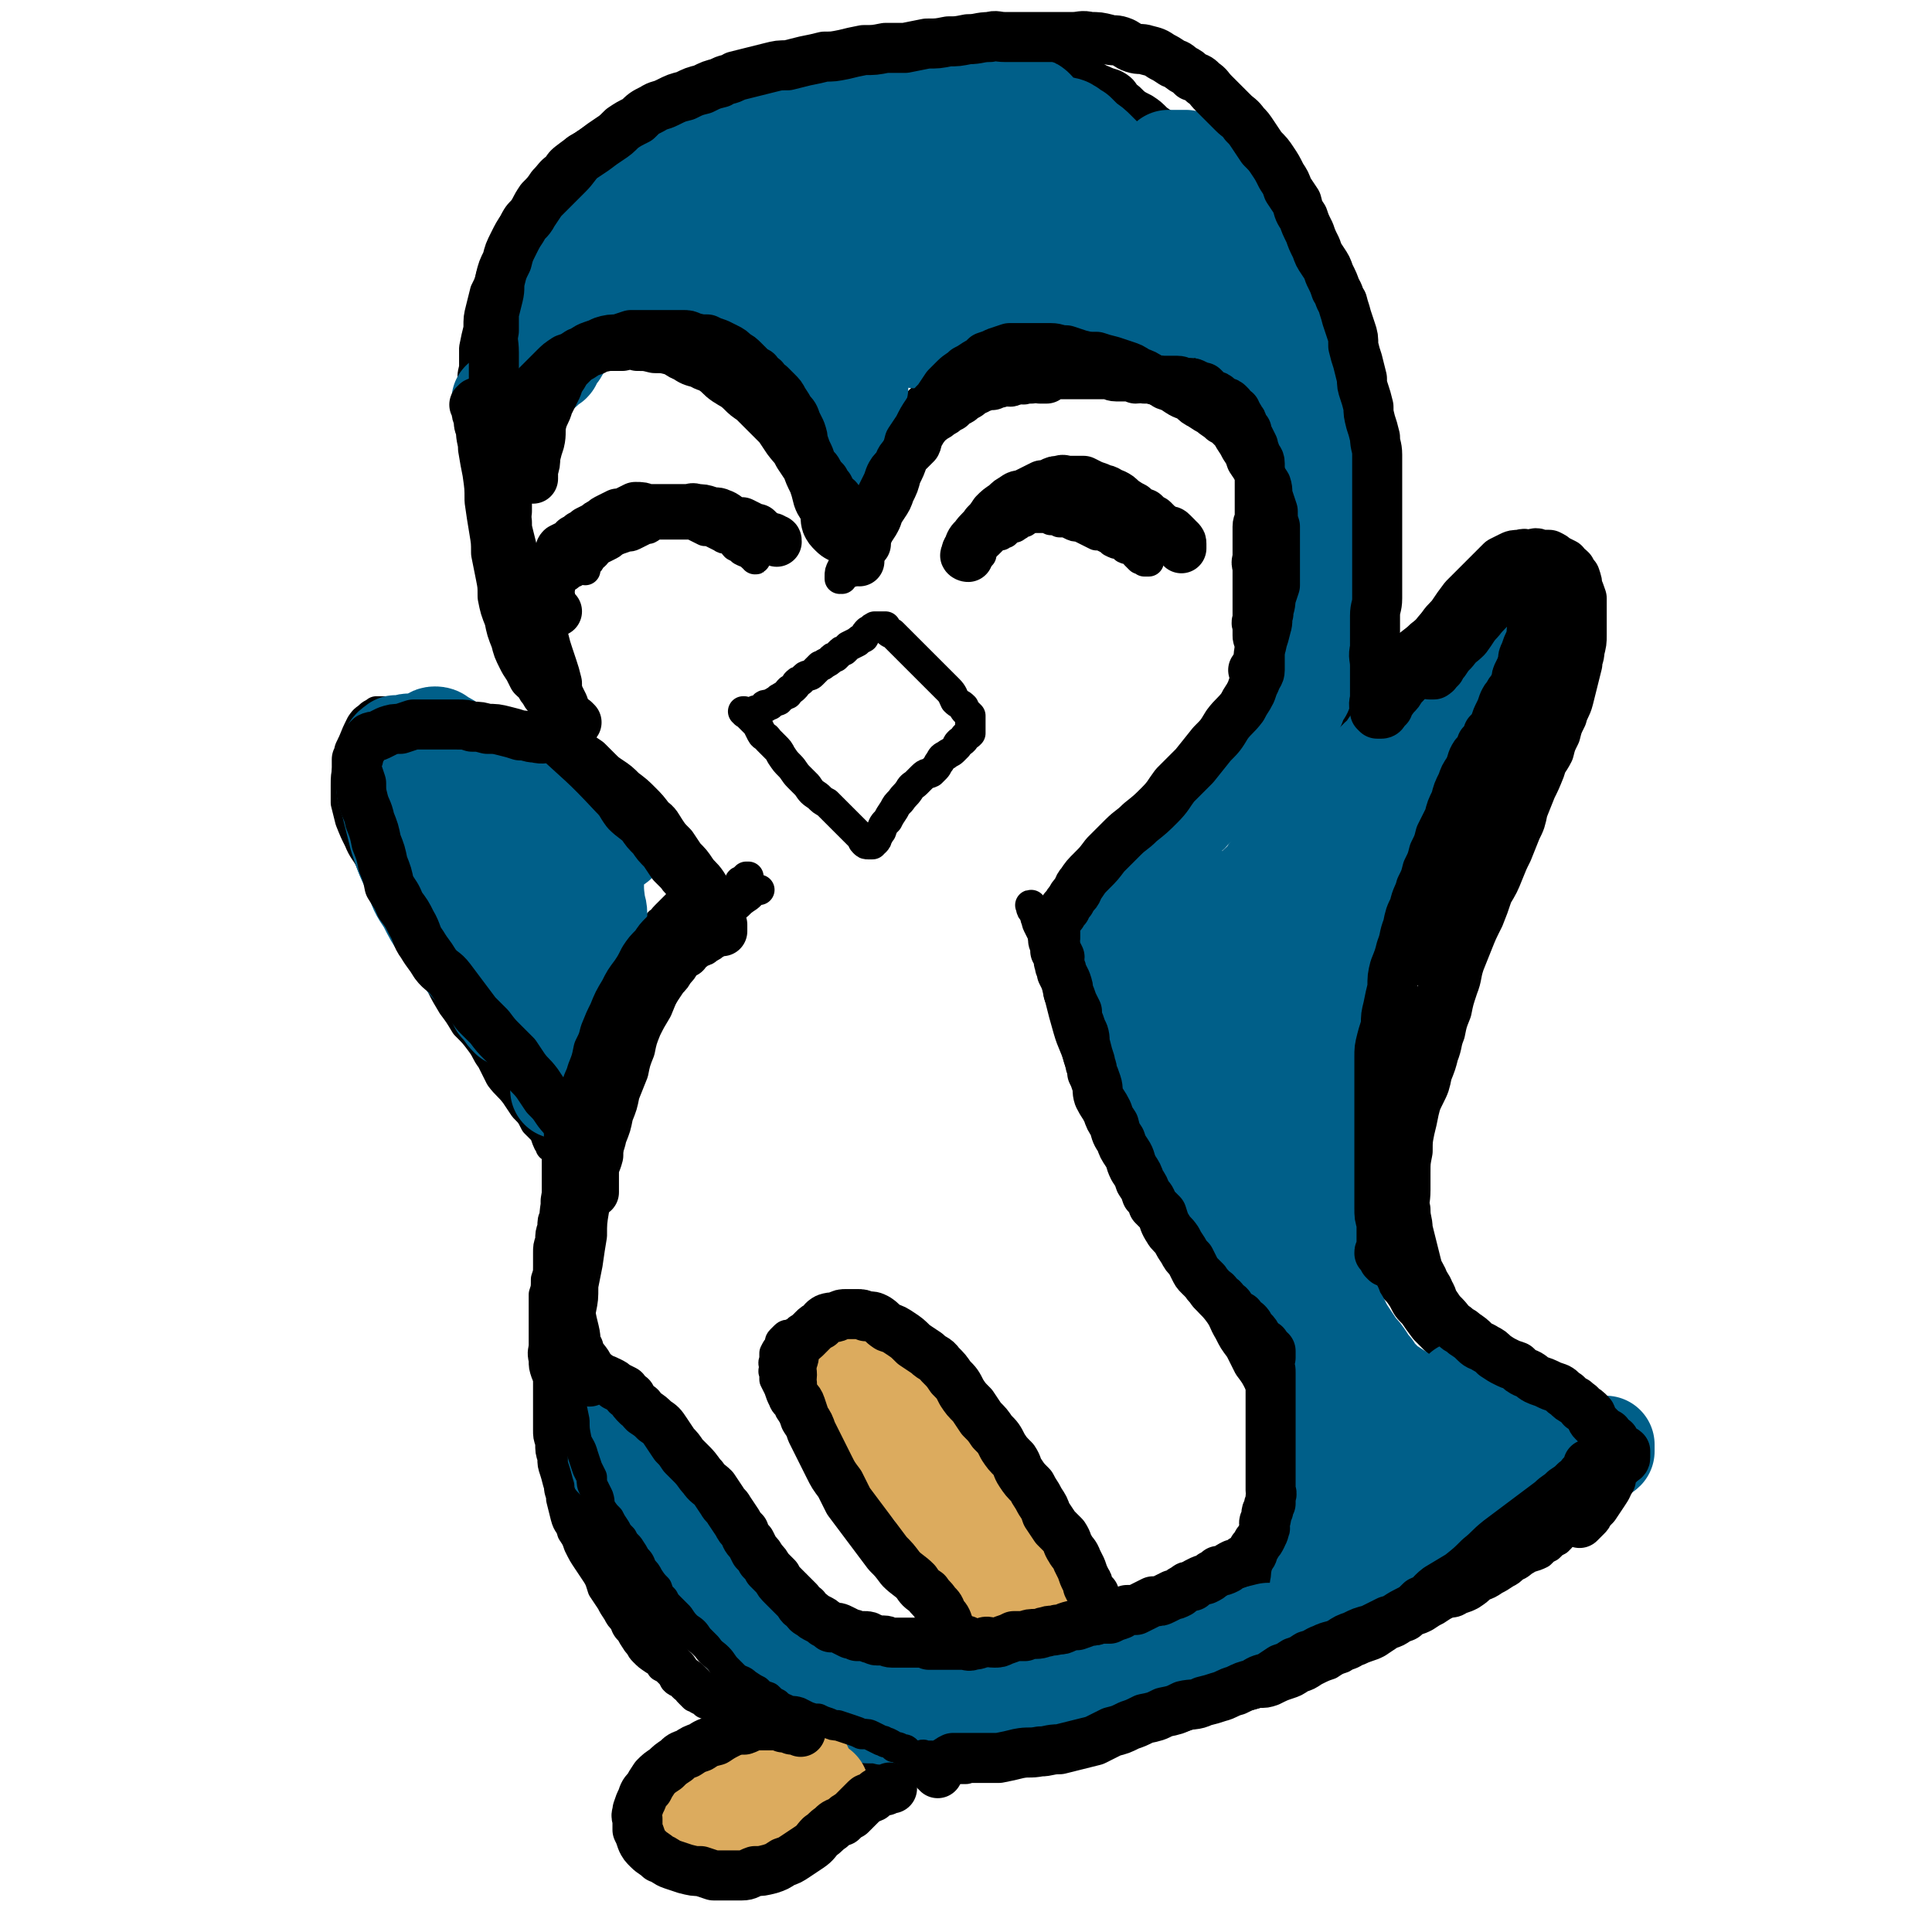
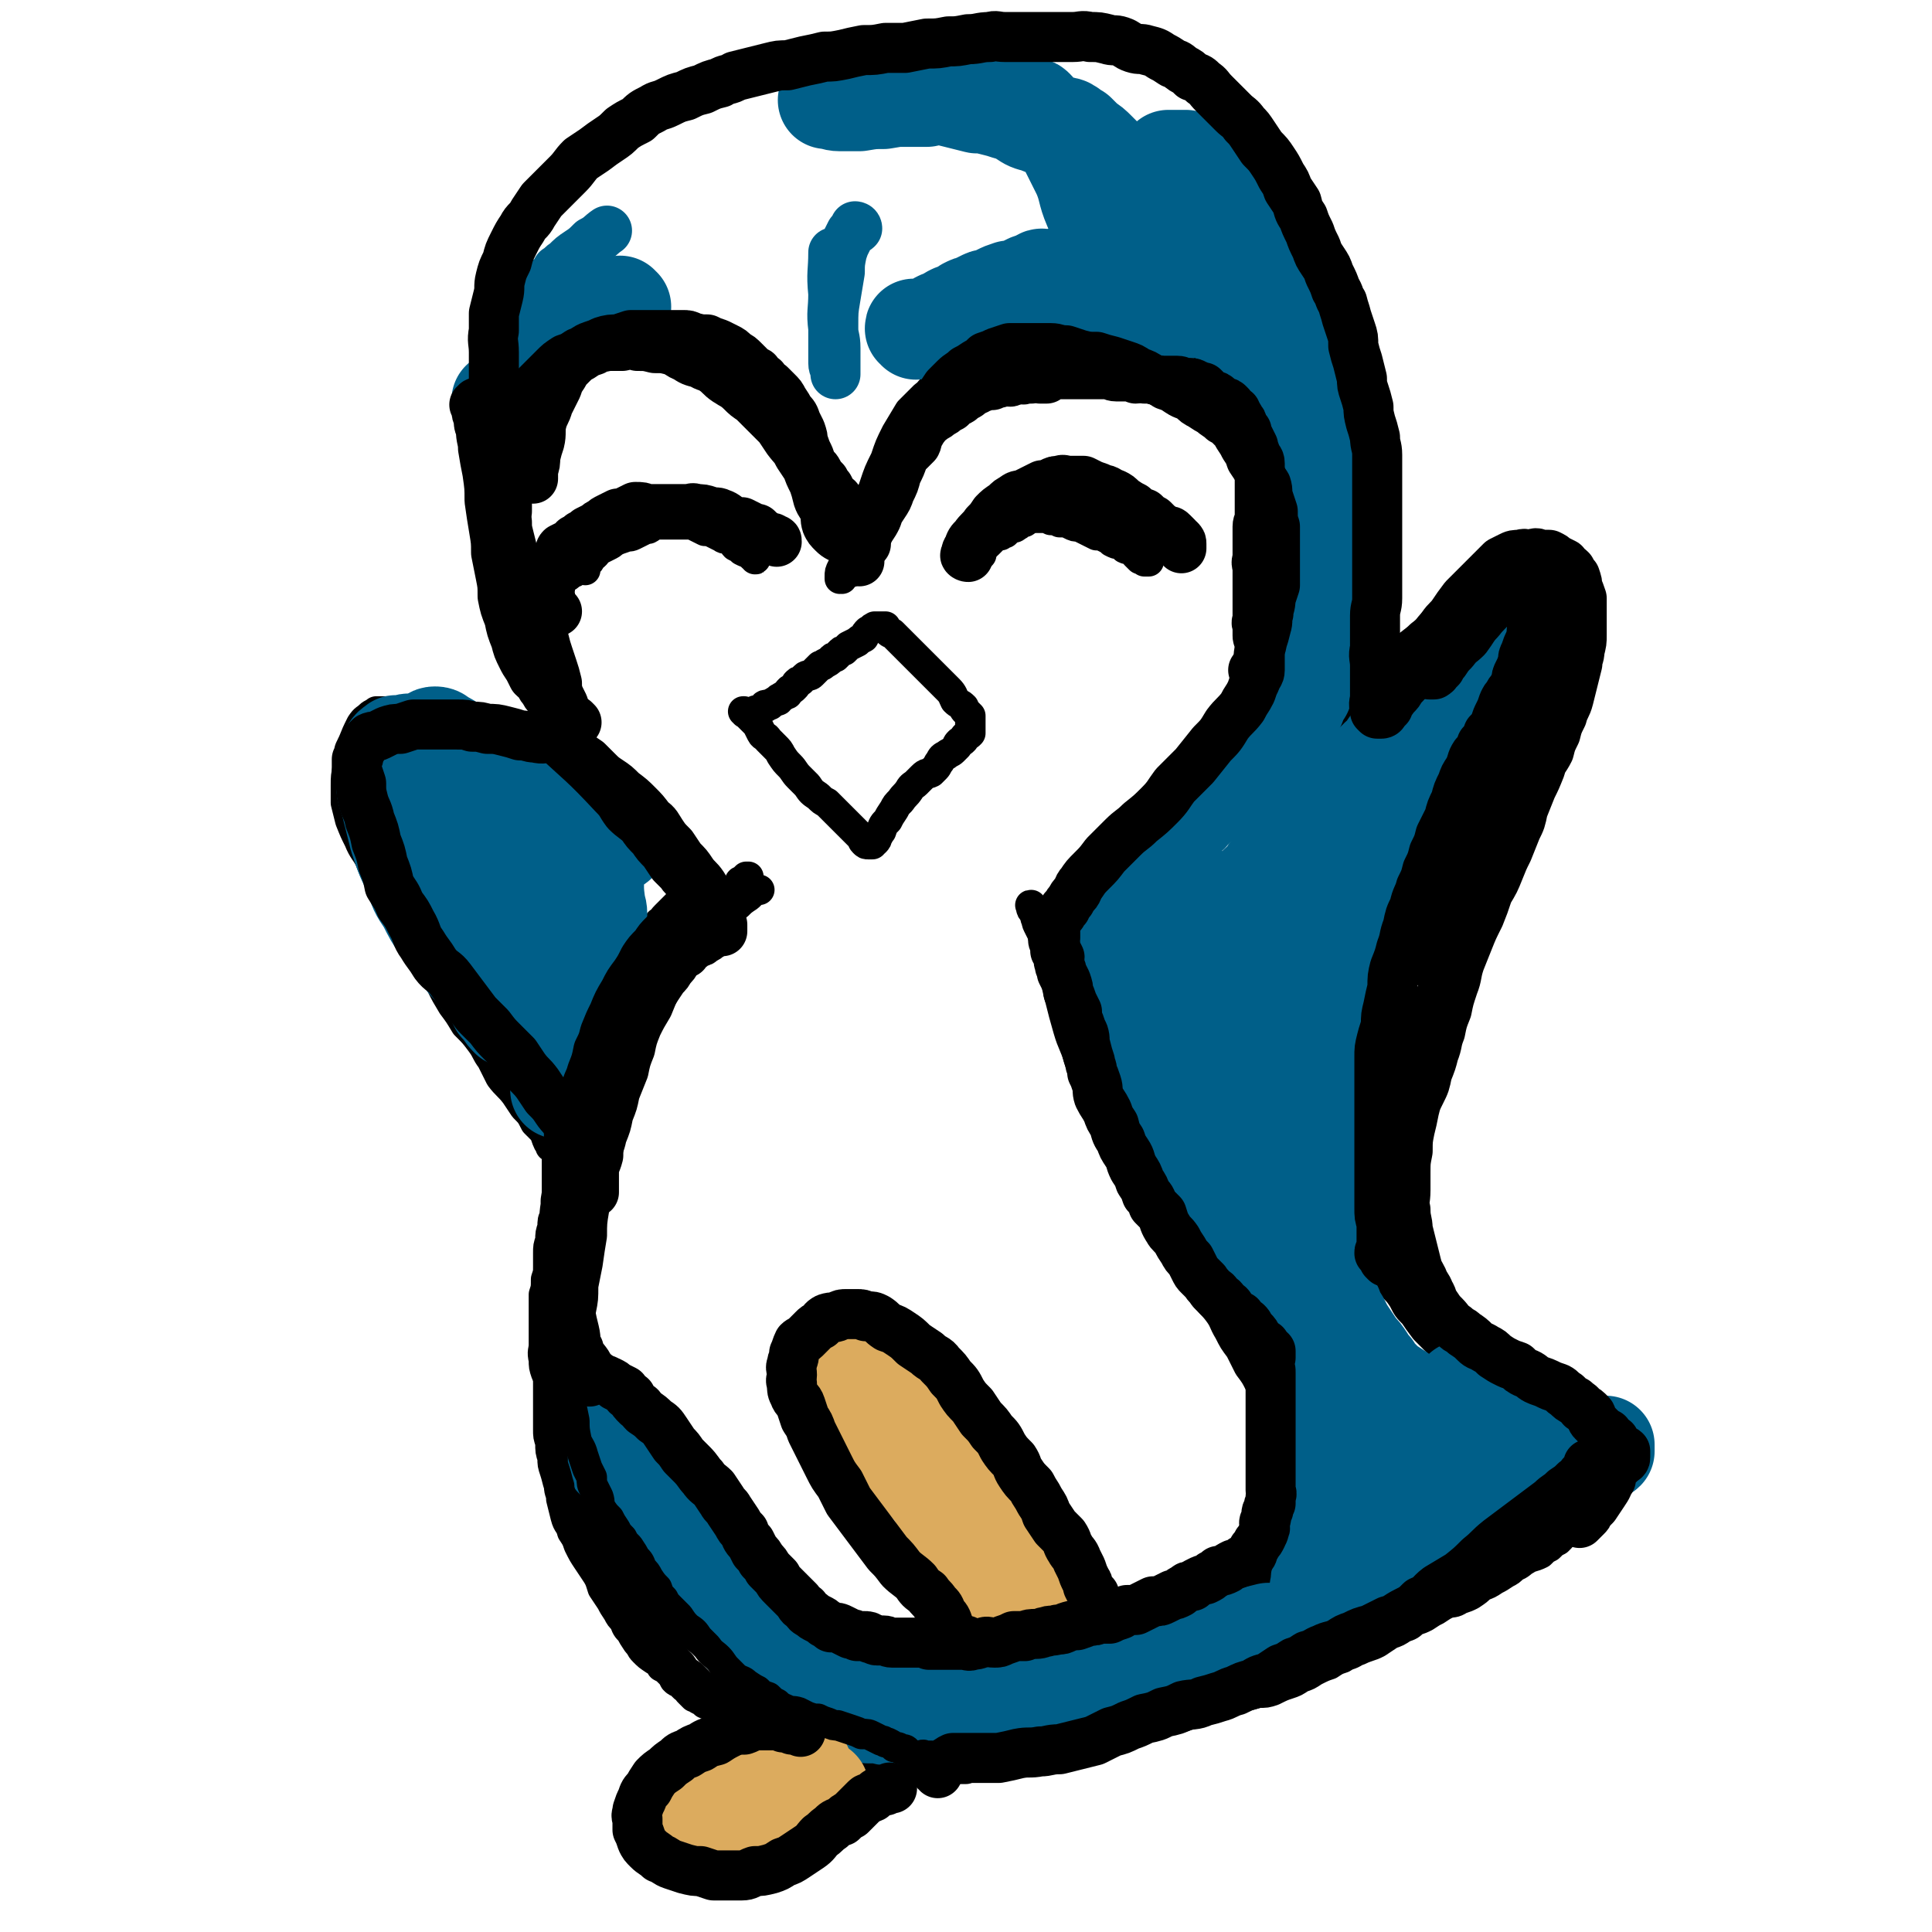
<svg xmlns="http://www.w3.org/2000/svg" viewBox="0 0 888 888" version="1.1">
  <g fill="none" stroke="#000000" stroke-width="14" stroke-linecap="round" stroke-linejoin="round">
    <path d="M318,413c0,0 -1,-1 -1,-1 -1,0 -1,0 -2,1 0,0 0,0 -1,0 -1,1 -1,1 -2,2 -1,1 -1,1 -2,2 0,0 0,0 -1,1 -2,2 -2,2 -3,3 -2,2 -1,2 -3,3 -1,2 -1,2 -3,4 -1,2 -1,2 -2,4 -2,2 -2,2 -3,3 -2,2 -2,2 -4,4 -1,2 -1,2 -3,5 -1,2 -1,2 -3,4 -1,3 -1,3 -2,5 -1,2 -1,2 -2,5 -1,2 -1,2 -1,4 -1,3 -1,3 -2,5 -1,2 -1,2 -1,5 -1,2 -1,2 -2,4 -1,2 -1,2 -2,4 0,2 1,3 0,5 -1,2 -1,2 -2,5 -1,2 -1,2 -1,4 -1,2 -1,2 -1,4 -1,3 -1,3 -1,5 0,2 0,2 -1,4 -1,2 -1,2 -1,5 -1,2 -1,2 -1,4 -1,3 -1,3 -2,5 -1,2 -1,2 -1,5 -1,2 -1,2 -1,4 0,2 0,3 -1,5 -1,2 -1,2 -1,4 -2,5 -2,5 -3,10 0,2 0,2 0,5 -1,2 -1,2 -1,5 -1,2 -1,2 -1,5 -1,3 -1,3 -1,6 -1,3 -1,3 -1,6 0,3 0,3 0,6 0,3 0,3 -1,6 0,4 0,4 -1,7 0,3 0,2 0,5 0,3 0,3 0,6 0,3 0,3 0,6 0,3 0,3 0,6 0,3 -1,3 0,7 0,3 0,3 1,6 1,2 1,2 2,5 0,3 0,3 1,6 1,4 1,4 2,7 0,3 0,3 1,6 1,3 1,3 2,5 1,3 1,3 1,6 1,3 1,3 2,6 1,3 1,3 2,7 0,2 0,2 1,5 1,3 1,3 2,5 0,3 0,3 1,6 1,2 1,2 2,5 0,2 0,2 1,5 1,2 1,2 2,4 2,3 2,3 4,5 1,2 1,2 2,5 1,2 1,2 2,4 2,3 2,3 3,5 2,2 2,2 3,5 1,2 1,2 3,4 2,3 2,3 3,5 2,2 2,3 3,5 2,2 2,2 4,5 2,2 2,2 4,4 3,2 3,2 5,5 2,2 2,2 4,4 2,3 2,3 5,5 2,2 2,2 4,4 3,2 3,2 5,3 2,2 2,2 5,3 2,2 2,2 4,4 3,1 3,1 5,3 2,1 2,1 5,2 2,1 2,1 5,1 3,1 3,1 6,2 2,1 2,2 4,3 3,1 3,1 5,2 2,1 2,1 5,2 3,1 3,2 6,3 3,1 3,1 7,1 2,1 2,1 5,2 3,1 3,1 6,2 2,0 2,0 5,1 3,1 3,1 6,2 3,0 3,0 7,1 3,1 3,1 6,2 3,0 3,0 6,0 3,-1 3,0 6,0 4,0 4,0 7,0 3,0 3,0 6,0 2,-1 2,-1 5,-1 2,0 2,0 4,-1 3,0 3,0 6,-1 2,0 2,0 5,-1 3,-1 3,-1 5,-2 3,-1 3,-1 5,-1 3,-1 3,0 6,-1 2,-1 2,-1 4,-2 4,-1 4,-1 7,-1 3,-1 3,-1 6,-2 3,-1 3,-1 6,-1 3,-1 3,-1 7,-2 3,-1 3,-1 6,-2 3,0 3,0 7,-1 3,-1 3,-1 7,-2 4,-1 4,-1 7,-2 3,-1 3,-1 7,-1 3,-1 3,-1 7,-2 4,-1 4,-1 7,-3 4,-1 4,-1 7,-2 3,-1 3,-2 6,-2 4,-1 4,-1 7,-2 4,0 4,0 7,-1 4,-2 4,-2 7,-3 3,-1 3,-1 6,-3 3,-1 3,-1 6,-3 4,-2 4,-2 7,-3 3,-2 3,-2 6,-3 3,-2 3,-1 6,-3 3,-1 2,-1 5,-2 3,-1 3,-1 5,-2 3,-2 3,-2 6,-4 3,-1 3,-1 6,-3 3,-1 3,-1 5,-3 3,-1 3,-1 5,-2 3,-2 3,-2 5,-3 3,-2 3,-2 5,-3 3,-1 3,0 6,-2 3,-1 3,-1 5,-2 3,-2 3,-2 5,-4 3,-1 3,-1 6,-3 2,-1 2,-1 5,-3 2,-1 2,-1 4,-3 3,-1 3,-2 5,-3 3,-2 3,-1 7,-3 2,-2 2,-2 4,-3 2,-2 2,-2 4,-3 2,-2 2,-2 3,-4 2,-1 2,-1 3,-3 2,-1 2,-1 4,-3 1,-1 1,-1 3,-3 1,-1 1,-2 1,-3 1,-2 1,-2 2,-3 1,-2 1,-2 2,-3 1,-2 1,-2 2,-3 1,-2 1,-2 2,-3 1,-2 1,-2 2,-4 0,-1 0,-1 1,-2 1,-1 1,-1 2,-2 1,-2 1,-2 1,-3 1,-1 1,-1 2,-2 1,-1 1,0 1,-1 1,-1 1,-1 1,-2 0,-1 0,-1 0,-1 0,-1 0,-1 0,-2 0,-1 0,-1 0,-1 0,-1 0,-1 0,-2 0,-1 0,-1 0,-2 -1,-1 -1,0 -2,-1 -1,-1 -1,-1 -2,-2 -1,-1 -1,-1 -3,-1 -2,-1 -2,-1 -3,-2 -2,-1 -2,-1 -5,-1 -2,-1 -2,-1 -4,-2 -2,-1 -2,0 -5,-1 -2,-1 -2,-1 -5,-1 -3,-1 -3,-1 -5,-2 -3,0 -3,0 -6,-1 -2,0 -2,-1 -5,-1 -2,-1 -2,-1 -4,-2 -3,-1 -3,-1 -5,-1 -3,-1 -3,-1 -6,-2 -3,-1 -3,-1 -6,-3 -3,-1 -3,-1 -5,-3 -2,-1 -2,-1 -5,-3 -2,-2 -2,-3 -5,-5 -3,-3 -3,-2 -6,-5 -3,-3 -3,-3 -6,-6 -3,-4 -3,-4 -5,-7 -3,-3 -3,-3 -5,-7 -2,-3 -2,-3 -5,-6 -2,-3 -2,-3 -4,-6 -3,-4 -3,-3 -5,-7 -2,-4 -1,-4 -3,-8 -1,-4 -2,-4 -3,-8 -1,-3 0,-3 -1,-6 -1,-3 -1,-3 -2,-6 -1,-2 -1,-2 -1,-5 -1,-3 0,-3 -1,-6 0,-2 0,-2 0,-4 -1,-2 -1,-2 -2,-5 0,0 0,0 0,0 " />
    <path d="M537,386c0,-1 -1,-1 -1,-1 0,-1 0,0 0,0 0,0 0,0 0,0 1,0 1,0 2,0 1,0 1,0 2,0 1,0 1,0 2,0 1,0 1,0 2,0 1,0 1,0 2,0 2,0 2,-1 4,-1 2,-1 3,-1 5,-2 2,-1 2,-1 4,-2 3,-2 3,-2 5,-3 3,-3 3,-3 6,-5 3,-3 3,-2 6,-5 3,-2 3,-2 6,-5 4,-3 3,-3 7,-6 3,-3 3,-3 6,-7 3,-3 3,-3 6,-7 3,-3 3,-3 6,-6 3,-3 4,-3 7,-7 3,-3 3,-3 6,-7 3,-3 3,-3 6,-6 3,-3 3,-3 6,-6 3,-3 3,-3 6,-5 4,-4 4,-4 8,-7 3,-3 4,-3 7,-6 4,-3 3,-3 6,-6 3,-3 4,-2 7,-5 3,-2 3,-2 6,-4 2,-2 2,-2 5,-3 2,-1 2,-1 5,-2 1,-1 1,-1 3,-2 2,0 2,-1 3,-1 2,-1 2,0 3,0 2,0 2,0 3,0 1,0 1,0 2,0 1,0 1,0 2,1 0,0 1,0 1,1 1,2 1,2 2,3 0,2 1,2 1,4 1,2 1,2 2,5 1,2 1,2 1,5 1,2 1,2 1,5 0,4 0,4 0,7 0,4 0,4 -1,8 0,5 0,5 -1,10 -2,5 -2,5 -3,10 -2,5 -2,4 -4,9 -1,5 -1,5 -3,10 -1,4 -1,4 -3,8 -1,4 -1,4 -3,8 -1,4 -1,4 -3,8 -2,4 -2,3 -3,8 -2,3 -1,3 -3,7 -1,4 -1,4 -2,8 -1,3 -1,3 -2,7 -1,4 -2,4 -3,8 -1,3 -1,3 -1,7 -1,4 -1,4 -2,7 -1,4 -2,4 -3,8 -1,4 -1,4 -2,8 -1,4 -1,4 -2,8 -1,4 -2,3 -3,7 -2,4 -2,4 -3,8 -1,4 -1,3 -2,7 -1,3 -1,3 -2,6 -1,3 -1,3 -2,6 -1,2 -2,2 -3,5 -2,2 -1,3 -2,6 -1,2 -1,2 -2,5 -1,3 -1,3 -2,6 0,2 -1,2 -1,4 -1,3 -1,3 -2,5 -1,2 -1,2 -1,4 -1,1 -1,1 -2,3 -1,1 -1,1 -2,3 0,2 0,2 -1,3 -1,2 -1,2 -2,3 0,2 -1,2 -1,3 -1,1 0,1 0,2 -1,0 -1,0 -1,1 -1,1 -1,1 -2,1 0,0 0,0 0,0 " />
    <path d="M475,417c-1,0 -1,-1 -1,-1 -1,0 0,0 0,1 0,1 0,1 1,2 0,1 1,1 1,3 1,1 0,1 1,3 1,2 1,2 2,4 1,3 1,3 2,6 1,5 2,5 3,10 2,6 1,6 3,13 2,8 2,8 4,15 2,7 3,7 5,14 2,6 2,7 5,13 2,7 2,7 5,13 3,6 4,6 7,12 2,5 2,5 5,11 3,5 3,5 6,11 4,5 3,5 7,11 3,4 3,4 6,9 3,5 2,5 5,10 2,4 3,4 6,9 3,4 2,5 5,9 3,4 4,4 7,8 3,4 2,4 5,9 2,4 2,4 5,8 2,4 2,4 4,8 3,4 3,4 5,8 2,3 2,3 5,7 1,3 1,3 3,6 2,3 2,3 3,6 2,4 2,4 3,7 2,3 2,3 3,6 1,3 1,3 2,6 0,3 0,3 1,6 0,3 0,3 0,5 -1,3 -1,3 -2,6 0,2 0,2 -1,4 -1,2 -1,3 -2,5 0,3 0,3 -1,5 -1,2 -1,3 -2,5 -2,2 -2,2 -3,4 -2,2 -2,3 -3,4 -2,2 -2,2 -3,3 -1,1 -1,1 -3,3 -2,2 -1,2 -3,3 -2,2 -2,2 -4,3 -3,2 -2,2 -5,4 -2,2 -2,2 -4,3 -2,2 -2,2 -4,3 -2,2 -2,2 -4,4 -2,1 -2,1 -4,3 -3,1 -3,1 -5,3 -2,1 -2,1 -5,2 -2,1 -2,1 -4,3 -3,1 -3,1 -5,2 -2,1 -2,1 -5,2 -2,2 -2,2 -4,3 -3,2 -4,2 -7,3 -2,1 -2,0 -5,1 -3,1 -3,1 -6,2 -3,1 -3,1 -6,2 -4,1 -4,1 -8,2 -4,1 -4,1 -8,2 -3,1 -3,1 -7,3 -4,1 -4,1 -8,2 -4,1 -4,1 -9,2 -4,0 -4,0 -9,0 -5,0 -5,0 -10,0 -4,0 -4,0 -9,0 -4,0 -4,0 -9,0 -5,0 -5,0 -10,-1 -5,-1 -5,-1 -10,-1 -5,-1 -5,-1 -9,-2 -5,-1 -5,-1 -10,-2 -5,0 -5,0 -10,-1 -4,-1 -4,-1 -9,-2 -5,-1 -5,-1 -9,-2 -5,-1 -5,-1 -9,-3 -5,-2 -5,-2 -9,-4 -4,-2 -4,-2 -8,-4 -3,-3 -3,-3 -7,-5 -3,-2 -3,-2 -6,-5 -3,-2 -3,-2 -6,-4 -3,-3 -3,-3 -6,-6 -3,-3 -3,-3 -6,-6 -2,-3 -2,-4 -4,-7 -3,-3 -3,-3 -5,-6 -3,-4 -3,-4 -5,-8 -2,-3 -2,-3 -4,-7 -2,-4 -1,-4 -3,-8 -1,-3 -2,-3 -3,-7 -1,-3 -1,-3 -2,-7 -1,-4 -1,-4 -1,-8 -1,-4 -1,-4 -2,-8 -1,-4 -1,-4 -1,-8 -1,-4 -2,-4 -2,-8 -1,-3 0,-3 0,-7 -1,-4 0,-4 0,-8 0,-4 0,-4 0,-8 0,-4 -1,-4 0,-8 0,-4 0,-4 0,-8 0,-5 0,-5 1,-10 1,-5 1,-5 1,-11 1,-5 1,-5 2,-10 1,-7 1,-7 2,-13 0,-6 0,-6 1,-12 1,-6 1,-6 2,-11 2,-6 2,-6 3,-11 1,-6 2,-6 3,-11 2,-5 2,-5 3,-10 2,-5 2,-5 3,-10 2,-5 2,-5 4,-10 1,-5 1,-5 3,-10 1,-5 1,-5 3,-10 2,-4 2,-4 5,-9 2,-5 2,-5 4,-9 3,-5 3,-5 6,-9 3,-5 3,-6 6,-10 4,-5 4,-4 8,-8 3,-4 3,-4 6,-7 3,-3 4,-3 7,-5 2,-2 2,-2 5,-4 2,-2 2,-2 4,-3 1,0 1,0 1,0 " />
    <path d="M267,344c0,0 -1,-1 -1,-1 0,0 0,1 0,1 0,0 0,0 0,0 -3,2 -3,2 -6,4 -2,1 -2,1 -5,1 -1,0 -1,0 -3,0 -1,0 -1,-1 -3,-1 -2,-1 -2,-1 -4,-2 -2,-1 -2,-1 -5,-2 -2,-1 -2,-1 -4,-3 -3,-2 -3,-2 -6,-3 -4,-2 -4,-2 -7,-3 -4,-2 -4,-2 -8,-3 -4,-1 -4,-1 -8,-1 -4,-1 -4,-1 -8,-2 -3,-1 -3,-1 -6,-2 -3,0 -3,0 -7,0 -2,0 -2,0 -4,0 -3,0 -3,0 -5,0 -2,0 -2,0 -4,0 -1,1 -2,1 -3,2 -2,2 -2,1 -4,4 -2,4 -2,4 -4,9 -1,5 -1,5 -2,10 -1,5 -1,5 -1,9 0,4 0,4 0,8 1,4 1,4 2,8 2,5 2,5 4,9 2,5 3,5 5,9 2,5 2,5 4,9 3,5 3,5 5,10 3,5 3,5 6,10 2,4 2,4 5,9 3,5 3,4 6,9 4,5 4,5 7,11 2,4 2,4 5,9 3,4 3,4 6,9 4,4 4,4 7,8 3,4 2,4 5,8 2,4 2,4 4,8 3,4 4,4 7,8 2,3 2,3 4,6 3,3 3,3 5,7 2,2 2,2 4,4 1,2 1,3 2,5 1,1 1,1 1,2 " />
-     <path d="M263,335c0,0 -1,-1 -1,-1 0,0 1,1 1,1 -1,0 -1,1 -2,1 -1,-1 -1,-1 -2,-1 -1,-1 -1,-1 -2,-3 -1,-1 0,-2 -1,-3 0,-3 0,-3 -1,-6 -2,-3 -2,-3 -4,-7 -1,-5 -1,-5 -3,-9 -1,-6 -1,-6 -3,-12 -1,-4 -1,-4 -3,-9 -2,-5 -2,-5 -4,-9 -2,-5 -2,-5 -3,-10 -2,-6 -2,-6 -3,-11 -2,-5 -2,-5 -3,-11 -2,-5 -2,-5 -3,-10 -2,-6 -2,-6 -3,-12 -2,-6 -1,-6 -2,-12 -1,-6 -1,-6 -1,-11 -1,-6 -2,-6 -2,-11 -1,-6 0,-6 0,-11 -1,-5 -1,-5 0,-9 0,-5 0,-5 0,-9 1,-5 1,-5 2,-9 0,-5 0,-5 1,-9 1,-4 1,-4 2,-8 2,-4 2,-4 3,-8 2,-3 2,-3 4,-7 1,-4 1,-4 3,-8 1,-4 1,-4 3,-8 2,-4 2,-4 5,-7 2,-4 2,-4 4,-7 3,-3 3,-3 5,-6 3,-3 3,-4 6,-6 2,-3 2,-3 6,-6 3,-2 2,-2 6,-4 3,-2 3,-2 6,-4 3,-1 3,-1 6,-3 3,-1 3,-1 6,-3 3,-1 3,-1 7,-3 4,-2 4,-2 8,-5 3,-1 3,-1 7,-3 3,-1 4,-1 7,-3 4,-1 4,-2 8,-3 4,-1 4,-1 8,-2 5,-1 5,-1 9,-2 5,-1 5,-1 9,-2 5,-1 5,-2 9,-3 5,-1 5,-1 9,-1 5,-1 5,-1 10,-2 5,-1 5,-1 9,-2 5,0 5,0 9,-1 4,-1 4,-1 9,-2 5,0 5,0 10,-1 4,-1 4,-1 9,-2 4,0 4,-1 9,-1 5,-1 5,-1 10,0 4,0 4,0 8,0 5,1 4,1 9,2 3,1 3,1 7,1 4,1 4,1 8,2 3,1 3,1 6,2 3,2 3,2 7,3 3,2 3,2 7,3 4,1 4,1 7,2 3,1 3,2 6,3 4,2 4,1 7,3 3,2 2,3 5,5 3,3 3,3 7,5 3,2 3,2 6,5 3,2 3,2 6,4 3,3 3,2 6,5 4,3 3,3 6,6 4,3 4,3 7,6 3,3 3,3 6,6 3,3 3,3 5,7 2,3 2,4 4,8 3,3 3,3 5,7 2,4 2,4 5,8 2,4 2,4 5,8 2,4 2,4 4,8 3,4 3,4 5,8 2,4 2,4 3,8 2,4 2,4 4,8 1,3 1,3 3,7 1,4 1,4 3,8 1,4 1,4 2,8 1,4 1,4 2,9 0,4 1,4 1,9 1,4 1,4 2,9 1,4 1,4 1,9 1,5 0,5 0,10 0,4 0,4 0,9 0,5 0,5 0,9 0,5 0,5 0,10 0,4 0,4 0,9 -1,5 -1,5 -1,10 -1,4 0,4 -1,8 0,3 0,3 -1,7 0,4 0,4 -1,7 -1,4 -1,4 -2,7 -1,4 -1,4 -1,8 -1,5 -1,5 -2,9 -1,4 -1,4 -1,8 -1,3 -1,3 -2,6 -1,3 -1,3 -2,6 0,3 0,3 -1,5 -1,2 -1,2 -2,3 0,1 0,1 0,1 " />
    <path d="M387,266c0,0 -1,-1 -1,-1 0,0 0,1 0,1 0,0 0,0 0,0 1,0 0,0 0,-1 0,-2 0,-2 1,-4 1,-2 1,-2 2,-4 1,-2 0,-2 1,-4 1,-3 1,-3 2,-5 2,-2 2,-2 3,-5 2,-4 2,-4 3,-8 2,-6 2,-6 4,-12 2,-6 2,-6 5,-12 2,-6 2,-6 5,-12 3,-5 3,-5 6,-10 3,-3 3,-3 7,-7 3,-2 2,-3 6,-5 3,-2 3,-2 6,-2 3,-1 3,0 6,0 3,0 3,-1 6,-2 2,-1 2,-1 4,-1 3,-1 3,-1 6,-2 3,-1 3,-1 6,-1 3,-1 3,-1 6,-2 3,-1 3,-1 6,-1 3,0 3,-1 6,-1 4,0 4,0 7,0 3,0 3,0 6,0 3,-1 3,0 7,0 3,0 3,0 6,0 3,0 3,0 6,0 3,0 3,-1 7,0 3,0 4,0 7,1 4,0 3,0 7,1 3,1 3,1 6,2 3,0 3,0 6,1 3,1 3,2 6,3 2,2 2,2 5,3 3,2 2,2 5,3 2,2 2,2 5,4 2,1 2,1 4,3 3,2 3,2 5,4 2,3 2,3 4,5 1,2 1,2 3,5 2,3 1,3 3,6 1,3 2,3 3,7 2,3 2,3 3,6 1,4 1,4 2,8 1,4 1,4 2,8 0,4 0,4 0,8 0,5 0,5 0,10 0,4 0,4 -1,9 -1,5 -1,5 -2,9 0,5 0,5 -1,9 -1,5 -1,5 -3,9 -1,5 -1,5 -3,10 -1,3 -1,3 -3,7 -1,3 -1,3 -3,6 -1,2 0,2 -1,5 -1,1 -1,1 -2,3 0,2 -1,2 -1,3 -1,2 -1,2 -2,3 -1,2 -1,2 -2,3 -1,2 -1,2 -2,3 -1,1 0,1 -1,2 -1,1 -1,1 -2,2 -1,0 -1,0 -1,1 -1,0 -1,0 -1,1 " />
    <path d="M391,263c-1,-1 -1,-1 -1,-1 -1,-1 0,0 0,0 0,0 0,0 0,0 2,0 2,0 5,-1 1,0 1,0 2,-1 1,-1 1,-1 1,-2 0,0 0,0 0,-1 0,-1 0,-1 0,-2 0,-1 0,-1 0,-1 0,-2 0,-2 0,-3 0,-1 0,-1 -1,-2 0,-2 -1,-2 -1,-3 -1,-2 -1,-2 -2,-3 -1,-2 -1,-2 -1,-4 -1,-2 -1,-2 -2,-4 -1,-2 -1,-2 -3,-4 -1,-2 -1,-2 -3,-4 -1,-2 -1,-2 -3,-4 -2,-3 -2,-3 -3,-5 -2,-2 -2,-2 -3,-5 -2,-2 -2,-2 -3,-4 -2,-3 -2,-3 -3,-5 -2,-2 -2,-2 -3,-5 -2,-2 -2,-1 -4,-3 -1,-3 -1,-3 -3,-5 -1,-2 -1,-2 -3,-4 -1,-2 -2,-2 -3,-3 -3,-2 -3,-2 -5,-4 -2,-1 -2,-2 -4,-3 -2,-2 -2,-2 -5,-3 -2,-2 -2,-2 -4,-3 -3,-2 -3,-2 -5,-3 -2,-2 -2,-1 -5,-2 -2,-1 -2,-1 -4,-2 -2,0 -2,0 -4,-1 -1,-1 -1,-1 -3,-2 -1,-1 -1,-1 -3,-1 -2,-1 -2,-1 -4,-1 -2,-1 -2,0 -4,0 -1,0 -1,0 -3,0 -2,0 -2,0 -4,0 -2,0 -2,0 -5,0 -2,0 -2,-1 -4,0 -2,0 -2,0 -5,0 -2,1 -2,1 -4,2 -3,1 -3,1 -5,1 -2,1 -2,1 -5,2 -2,1 -2,1 -4,2 -2,1 -2,1 -4,2 -3,2 -3,2 -5,4 -3,2 -2,2 -5,5 -3,3 -3,3 -6,6 -2,4 -2,4 -4,8 -3,4 -3,4 -5,8 -2,4 -2,4 -3,8 -2,4 -2,4 -3,8 -1,4 0,4 0,8 -1,5 0,5 0,10 0,5 -1,5 0,9 0,3 0,3 0,7 1,2 1,2 1,5 1,2 1,2 1,4 " />
    <path d="M343,328c-1,0 -1,-1 -1,-1 -1,0 0,0 0,0 0,0 0,0 0,0 1,1 1,1 2,2 1,1 1,1 2,2 1,1 1,1 2,2 1,2 1,2 2,4 1,2 2,1 3,3 2,2 2,2 3,3 2,2 2,2 3,4 2,3 2,3 4,5 2,2 2,3 4,5 2,2 2,2 4,4 2,3 2,3 5,5 2,2 2,2 4,3 2,2 2,2 3,3 2,2 2,2 3,3 2,2 2,2 4,4 1,1 1,1 3,3 1,1 1,1 3,3 1,1 0,1 1,2 1,1 1,1 2,1 0,0 0,0 1,0 0,0 0,0 0,0 0,0 0,0 1,0 0,-1 0,-1 1,-1 1,-1 1,-1 1,-2 1,-1 1,-2 2,-3 1,-3 1,-3 3,-5 1,-2 1,-2 3,-5 1,-2 1,-2 3,-4 2,-3 2,-2 4,-5 1,-2 2,-2 3,-3 2,-2 2,-2 3,-3 2,-2 2,-1 4,-2 1,-1 1,-1 2,-2 1,-1 1,-2 2,-3 1,-2 1,-2 3,-3 1,-1 2,-1 3,-2 1,-1 1,-1 2,-2 0,-1 0,-1 1,-2 1,0 1,0 2,-1 0,-1 0,-1 1,-2 1,0 1,0 2,-1 0,-1 0,-1 0,-2 0,-1 0,-1 0,-1 0,-1 0,-1 0,-2 0,-1 0,-1 0,-1 0,-1 0,-1 0,-2 -1,-1 -1,-1 -2,-2 -1,-1 -1,-1 -1,-2 -2,-2 -2,-1 -4,-3 -1,-2 -1,-3 -3,-5 -2,-2 -2,-2 -4,-4 -3,-3 -3,-3 -5,-5 -2,-2 -2,-2 -5,-5 -2,-2 -2,-2 -3,-3 -2,-2 -2,-2 -4,-4 -1,-1 -1,-1 -3,-3 -1,-1 -1,-1 -2,-2 -1,0 -1,0 -2,-1 -1,-1 -1,-1 -1,-2 -1,0 -1,0 -2,0 0,0 0,0 -1,0 0,0 0,0 0,0 -1,0 -1,0 -2,0 -2,1 -1,1 -3,2 -1,1 -1,1 -2,3 -2,1 -2,1 -3,2 -2,1 -2,1 -4,2 -1,1 -1,1 -2,2 -1,0 -1,0 -2,1 -1,1 -1,1 -2,2 -1,0 -1,0 -2,1 -1,1 -1,1 -3,2 -1,1 -1,1 -2,1 -1,1 -1,1 -2,2 -1,1 -1,1 -2,2 -1,1 -2,0 -3,1 -1,1 -1,1 -2,2 -1,0 -1,0 -2,1 0,1 0,1 -1,2 -1,1 -1,1 -2,1 -1,1 -1,1 -1,2 -1,0 -1,0 -2,1 -1,0 -1,1 -2,1 0,1 0,1 -1,1 -1,0 -1,1 -2,1 0,0 0,0 -1,1 -1,0 -1,0 -2,1 0,0 0,-1 0,-1 -1,0 -1,1 -1,1 -1,1 0,1 -1,1 0,0 -1,0 -1,0 0,0 0,1 0,1 -1,0 -1,0 -1,0 -1,-1 -1,0 -1,0 0,0 0,0 0,0 " />
    <path d="M451,239c0,0 -1,-1 -1,-1 0,0 0,1 1,1 1,0 1,0 2,0 0,0 0,0 1,0 1,0 1,0 1,0 1,0 1,0 1,0 1,0 1,0 1,0 1,0 1,0 2,0 1,0 1,0 2,0 0,0 0,0 1,0 1,0 1,0 2,0 0,0 0,0 1,0 2,-1 2,-1 3,-1 1,0 1,0 3,0 1,0 1,0 2,0 2,0 2,0 3,0 2,0 2,0 3,0 2,0 2,0 4,1 2,0 2,0 4,1 3,0 3,0 5,1 2,1 2,1 4,1 2,1 2,1 4,2 2,1 2,1 4,2 2,0 2,0 4,1 2,1 2,1 3,2 2,1 2,1 3,1 2,1 2,1 3,2 2,1 2,0 4,1 1,1 1,1 1,2 1,1 1,1 2,2 1,0 1,0 2,1 0,0 0,0 1,0 0,0 1,0 1,0 -1,-3 -1,-4 -3,-7 0,-1 0,-2 -1,-3 -2,-2 -2,-2 -4,-3 -1,-1 -1,-1 -2,-2 -2,-1 -2,-1 -4,-2 -1,-1 -1,0 -3,-1 -1,-1 -1,-1 -3,-2 -1,-1 -1,-1 -3,-1 -2,-1 -2,-1 -3,-1 -2,0 -2,0 -3,0 -2,0 -2,0 -3,0 -2,0 -2,0 -3,0 -2,0 -2,0 -4,0 -2,0 -2,0 -3,0 -2,0 -2,0 -4,0 -1,0 -1,-1 -2,0 -1,0 -1,0 -2,1 -2,0 -2,0 -3,1 -2,0 -2,1 -3,1 -1,1 -1,1 -2,1 -2,1 -1,1 -3,2 -1,1 -1,0 -3,1 -1,1 -1,1 -2,2 -1,0 -1,0 -2,1 -2,0 -2,0 -3,0 -1,1 -1,1 -1,2 -1,1 -1,1 -2,2 -1,0 -1,0 -1,1 -1,1 -1,1 -2,2 0,0 0,0 0,1 0,1 0,1 0,1 0,0 0,0 0,0 0,0 -1,0 -1,-1 " />
    <path d="M256,265c-1,0 -1,-1 -1,-1 -1,0 0,0 0,0 1,1 1,1 3,1 1,0 1,0 2,0 1,0 1,0 2,-1 1,-1 1,-1 2,-1 1,-1 1,-1 3,-2 1,-1 1,-1 2,-1 2,-2 2,-2 3,-4 2,-1 2,-2 3,-3 2,-1 2,-1 4,-2 2,-1 2,-1 3,-2 2,-1 2,-1 5,-2 2,-1 2,0 4,-1 2,-1 2,-1 4,-2 2,-1 2,-1 3,-1 2,-1 2,-2 4,-2 2,0 2,0 3,0 2,0 2,0 4,0 1,0 1,0 3,0 2,0 2,0 4,0 2,0 2,0 4,1 2,1 2,1 4,2 2,0 2,0 4,1 2,1 2,1 4,2 1,1 1,0 3,1 2,1 2,2 3,3 2,1 2,1 3,2 2,1 2,1 3,1 1,1 1,1 2,2 1,1 2,1 1,1 0,-1 -1,-2 -3,-4 -2,-2 -2,-2 -4,-4 -3,-2 -3,-3 -6,-4 -2,-2 -2,-1 -5,-2 -2,-1 -2,-1 -5,-2 -2,-1 -2,-1 -4,-1 -3,-1 -3,-1 -5,-2 -2,-1 -2,-1 -5,-2 -2,0 -2,0 -4,1 -3,0 -3,0 -5,0 -3,0 -3,0 -5,0 -2,0 -2,-1 -4,0 -2,0 -2,0 -4,1 -2,1 -2,1 -3,2 -2,1 -2,1 -3,2 -2,1 -2,1 -3,2 -2,2 -2,2 -4,4 -1,1 -1,1 -2,3 -1,1 -1,1 -1,3 -1,1 -1,1 -2,3 -1,1 -1,1 -2,2 0,1 0,1 1,2 0,0 0,0 0,1 0,0 0,0 0,0 " />
-     <path d="M472,770c0,-1 -1,-1 -1,-1 0,-1 1,0 1,0 -2,1 -2,1 -4,2 -1,0 -1,-1 -3,-2 -2,-1 -2,-1 -3,-2 -2,-2 -2,-2 -4,-4 -3,-3 -3,-3 -5,-6 -4,-3 -4,-3 -7,-7 -3,-4 -2,-4 -6,-8 -3,-3 -4,-3 -7,-7 -4,-4 -4,-4 -8,-8 -3,-3 -3,-3 -6,-6 -3,-3 -3,-3 -6,-7 -3,-3 -3,-3 -6,-7 -3,-4 -3,-4 -6,-7 -4,-5 -4,-5 -7,-9 -4,-4 -4,-4 -7,-9 -3,-4 -3,-4 -6,-8 -3,-3 -3,-3 -5,-7 -2,-3 -2,-3 -5,-7 -2,-3 -2,-3 -4,-6 -2,-3 -2,-3 -4,-6 -1,-3 -2,-2 -3,-5 -1,-2 -1,-2 -2,-5 -1,-2 -1,-2 -2,-4 0,-1 0,-1 0,-3 -1,-1 0,-1 0,-3 0,-1 -1,-1 0,-3 0,-1 0,-1 0,-3 1,-2 1,-2 2,-3 1,-2 0,-2 1,-3 1,-1 1,-1 2,-2 1,-1 2,0 3,-1 2,-1 2,-1 3,-2 2,-1 2,-1 3,-1 2,-1 2,-1 4,-2 1,-1 1,-1 3,-1 1,-1 1,-1 3,-2 1,-1 1,-1 3,-1 2,0 2,0 5,0 2,0 2,0 4,0 3,0 3,0 5,0 2,0 2,0 5,1 2,1 2,1 5,2 2,0 2,0 4,1 2,1 3,0 5,2 2,1 2,1 4,3 3,2 3,2 5,4 3,2 2,2 5,5 2,3 2,3 4,6 3,3 3,3 5,6 2,3 2,3 4,6 2,2 2,2 3,5 2,2 2,2 3,4 2,3 2,3 4,6 1,3 1,3 3,5 1,3 1,3 3,6 1,2 1,2 3,4 1,3 1,3 2,5 1,2 1,2 2,5 1,2 1,2 2,4 1,2 0,2 1,4 1,2 1,2 2,4 1,2 1,2 2,4 0,1 1,1 1,3 0,2 0,2 0,4 0,2 0,2 0,3 0,2 0,2 0,3 0,2 0,2 0,3 0,2 0,2 0,4 0,1 0,1 0,3 0,1 0,1 0,2 0,2 0,2 0,3 0,1 0,1 0,2 0,1 0,1 0,2 0,0 0,0 0,1 0,1 0,1 0,2 0,1 0,1 0,1 0,1 0,1 0,2 0,1 0,1 0,1 0,1 0,1 0,2 0,1 0,1 0,2 0,0 0,0 0,1 0,1 0,1 0,2 0,0 0,0 0,1 0,1 0,1 0,2 0,1 0,1 0,1 0,1 0,1 0,2 0,1 0,1 0,1 0,1 0,1 0,2 0,1 0,1 0,1 0,0 0,0 0,0 0,0 0,0 0,1 0,0 0,0 0,1 0,0 0,0 -1,1 0,1 -1,1 -1,2 " />
    <path d="M371,791c0,0 -1,-1 -1,-1 -1,1 -1,2 -2,3 -1,1 -1,1 -2,1 -2,1 -2,1 -3,1 -2,0 -2,0 -3,1 -2,0 -2,0 -3,0 -3,1 -2,1 -5,2 -2,1 -2,1 -4,2 -3,0 -3,0 -5,1 -2,1 -2,1 -5,2 -2,1 -2,0 -4,1 -2,1 -2,1 -4,3 -2,1 -2,1 -4,3 -2,1 -2,1 -3,3 -2,1 -2,1 -3,3 -2,1 -2,1 -3,2 -2,2 -2,2 -3,4 -1,1 -1,1 -2,3 -1,1 -1,1 -2,3 -1,1 -1,1 -2,3 0,2 0,2 -1,3 -1,2 -1,2 -2,3 0,2 0,2 0,3 -1,2 0,2 0,3 0,2 0,2 0,4 0,1 0,1 0,3 0,1 -1,1 0,3 0,1 0,1 1,2 0,1 0,1 1,1 1,1 2,1 3,2 2,1 2,1 3,2 2,0 2,0 3,1 2,0 2,0 4,0 2,0 2,0 4,0 2,0 2,0 4,0 2,-1 2,-1 4,-1 2,-1 2,-1 4,-1 1,-1 1,-1 3,-2 1,-1 1,-1 3,-1 2,-1 1,-1 3,-2 2,-1 2,0 4,-1 1,-1 1,-1 3,-1 2,-1 2,-1 5,-2 2,-1 2,0 4,-1 2,-1 2,-1 4,-3 2,-1 2,-1 3,-3 2,-1 2,-1 3,-2 2,-1 2,-1 4,-3 1,-1 1,-1 3,-2 2,-1 2,-1 4,-1 2,-1 2,-1 4,-2 1,-1 1,-1 3,-3 2,-1 2,-1 4,-2 1,0 1,0 3,-1 1,-1 1,-1 3,-2 1,0 1,0 2,-1 1,-1 1,-1 2,-2 1,-1 1,-1 1,-1 1,-1 1,-1 2,-2 1,-1 1,-1 1,-1 2,-1 2,-1 3,-2 1,-1 1,-1 1,-2 1,0 1,0 2,-1 1,-1 1,-1 1,-1 1,-1 1,0 2,0 0,0 0,0 1,0 0,0 0,0 0,0 " />
  </g>
  <g fill="none" stroke="#005F89" stroke-width="23" stroke-linecap="round" stroke-linejoin="round">
    <path d="M394,105c0,0 -1,-1 -1,-1 0,0 1,0 1,1 -1,1 -2,1 -3,2 -1,2 -1,2 -2,4 -1,2 -1,2 -2,5 -1,5 -1,5 -1,9 -1,6 -1,6 -2,12 -1,6 -1,6 -1,13 0,5 0,5 0,10 0,4 0,4 0,7 0,2 1,2 1,5 0,0 0,0 0,0 0,0 0,0 0,0 0,-6 0,-6 0,-12 0,-5 -1,-5 -1,-9 -1,-8 0,-8 0,-16 -1,-10 0,-10 0,-19 " />
    <path d="M240,158c0,0 -1,-1 -1,-1 0,0 0,1 0,1 0,0 0,0 0,0 -1,-2 -1,-2 -1,-4 -1,-2 -1,-2 0,-4 0,-2 1,-2 1,-4 1,-2 1,-2 2,-5 1,-2 0,-2 1,-4 2,-2 2,-1 4,-3 1,-1 1,-2 2,-3 1,-1 1,-1 2,-1 2,-1 2,-1 3,-2 2,-2 2,-2 3,-4 2,-1 2,-2 4,-3 3,-3 3,-3 6,-5 3,-2 3,-2 6,-5 4,-2 4,-3 7,-5 " />
  </g>
  <g fill="none" stroke="#005F89" stroke-width="45" stroke-linecap="round" stroke-linejoin="round">
    <path d="M662,339c0,0 -1,-1 -1,-1 0,1 1,2 1,4 -1,1 -1,1 -1,2 -1,1 -1,1 -2,2 0,1 -1,1 -1,1 -1,2 -1,2 -3,4 -1,2 -1,2 -3,4 -2,2 -2,2 -5,4 -2,3 -2,2 -4,5 -2,2 -2,2 -3,5 -2,2 -2,2 -3,5 -2,4 -2,4 -4,7 -2,5 -2,5 -4,9 -3,5 -3,5 -6,10 -3,6 -3,6 -6,11 -4,6 -4,6 -7,12 -4,7 -4,7 -8,15 -4,8 -4,8 -8,15 -3,7 -2,8 -5,15 -2,4 -2,4 -4,7 -1,2 -2,2 -3,2 -2,-1 -1,-3 -2,-5 0,-2 0,-2 0,-5 0,-3 -1,-3 0,-6 0,-5 0,-5 1,-9 2,-5 2,-5 4,-9 3,-7 3,-7 6,-13 4,-6 4,-6 8,-12 3,-6 3,-6 7,-11 3,-6 3,-6 7,-11 5,-6 5,-5 10,-11 4,-5 3,-6 7,-11 4,-5 4,-5 7,-9 4,-5 4,-4 8,-9 3,-3 3,-4 6,-8 3,-2 3,-2 5,-5 2,-2 2,-2 3,-5 1,-1 1,-1 2,-3 1,-1 2,-2 2,-1 -2,1 -3,3 -7,5 -2,2 -3,2 -5,4 -4,3 -4,3 -7,5 -3,2 -3,2 -6,5 -3,2 -3,2 -6,4 -3,3 -3,3 -6,5 -3,2 -3,2 -6,4 -3,2 -3,2 -5,3 -2,2 -2,2 -5,4 -2,2 -2,2 -5,5 -3,3 -3,3 -6,6 -3,3 -3,3 -6,6 -2,3 -2,3 -4,5 -3,2 -3,2 -5,5 -2,2 -1,2 -3,4 -1,2 -1,2 -2,3 -1,1 -1,1 -2,2 0,0 0,0 0,0 0,0 0,0 0,0 0,0 -1,0 -1,0 3,-4 5,-4 8,-8 4,-3 3,-3 7,-7 3,-3 3,-3 7,-6 2,-2 2,-3 4,-5 3,-3 3,-3 5,-5 2,-3 2,-3 5,-6 3,-3 3,-3 5,-6 3,-3 3,-3 5,-6 3,-2 3,-2 5,-4 2,-2 2,-3 4,-5 1,-1 1,-1 3,-3 1,-1 2,-1 3,-3 1,-1 1,-2 2,-3 2,-2 2,-2 4,-3 1,-2 1,-2 3,-3 1,-2 1,-2 2,-4 1,-1 2,-1 3,-3 1,-1 1,-1 2,-3 0,-1 0,-1 1,-1 1,-1 2,-1 3,-2 1,-1 1,-1 2,-2 1,-1 1,-1 1,-2 1,0 1,0 2,-1 1,-1 1,-1 1,-2 1,-1 1,-1 2,-1 1,-1 1,-1 2,-2 0,-1 0,-1 1,-1 1,-1 1,-1 1,-2 0,0 0,0 0,0 0,0 0,0 1,0 0,0 0,0 0,0 0,0 0,-1 -1,0 -1,2 -1,3 -2,7 -2,5 -2,5 -3,10 -2,6 -2,6 -3,12 -2,6 -1,6 -3,11 -2,5 -2,5 -4,9 -2,5 -2,5 -3,10 -2,4 -2,4 -4,8 -1,3 -1,3 -3,6 -1,3 -1,3 -2,7 -1,3 -1,3 -2,7 -1,4 -1,4 -2,7 0,4 0,4 -1,7 -1,3 -1,3 -2,6 0,4 0,4 -1,7 -1,4 -1,4 -2,7 -1,3 -1,3 -1,6 -1,3 -1,3 -2,6 -1,3 -1,3 -1,6 -1,4 -1,4 -2,7 -1,2 -1,2 -2,5 0,2 0,2 0,5 -1,2 -1,2 -2,4 0,2 0,2 -1,4 -1,2 -1,2 -1,4 -1,1 -1,1 -2,3 -1,2 -1,2 -1,4 -1,2 -1,2 -1,4 -1,2 0,2 -1,4 -1,3 -1,3 -2,5 0,2 -1,2 -1,4 -1,2 0,2 -1,4 -1,3 -1,3 -2,6 -1,4 -1,5 -2,8 " />
    <path d="M645,414c0,0 -1,-1 -1,-1 0,0 0,0 0,1 0,0 0,0 0,0 -1,1 -1,1 -3,2 -1,2 -1,2 -3,4 -1,1 -1,1 -2,1 -1,1 -1,1 -1,2 -1,1 -1,1 -2,2 -2,2 -2,2 -4,3 -1,2 -1,2 -3,4 -1,2 -1,2 -3,3 -1,2 -1,2 -3,3 -1,2 -1,2 -3,4 -2,1 -2,1 -3,3 -2,1 -2,1 -3,3 -2,1 -2,1 -3,2 -3,1 -3,1 -5,1 -3,1 -3,1 -5,2 -2,0 -2,0 -5,0 -2,-1 -2,-1 -4,-2 -3,-1 -3,-1 -6,-3 -3,-1 -3,-1 -6,-3 -2,-2 -2,-2 -5,-4 -2,-2 -2,-2 -4,-4 -3,-1 -3,-1 -5,-3 -2,-1 -2,-1 -4,-3 -1,-1 -1,-1 -3,-2 -1,-1 -2,-1 -3,-2 -1,0 -1,-1 -2,-1 -1,0 -1,0 -2,0 0,-1 0,0 -1,0 -1,0 -1,0 -2,0 0,0 0,-1 0,0 0,3 0,3 0,6 0,4 0,4 0,7 0,4 1,4 2,7 1,5 1,5 3,9 2,5 2,5 4,10 2,5 3,5 5,9 2,5 3,5 5,10 3,5 3,5 5,10 2,3 1,3 3,7 2,3 2,3 3,6 2,2 2,2 3,4 0,1 0,1 1,2 0,0 0,0 0,1 0,0 0,0 0,0 -2,-3 -2,-3 -3,-5 -3,-3 -3,-3 -5,-6 -4,-4 -4,-4 -7,-8 -3,-3 -3,-3 -7,-7 -2,-3 -3,-3 -5,-6 -3,-3 -3,-3 -5,-6 -2,-2 -2,-2 -5,-4 -2,-3 -2,-3 -4,-5 -2,-2 -2,-2 -4,-3 -1,-1 -1,-2 -3,-3 -1,0 -1,0 -2,0 0,0 0,0 -1,0 0,0 0,0 0,0 0,0 -1,-1 0,-1 0,2 1,3 2,6 2,3 2,3 3,6 2,3 2,3 4,6 1,4 1,4 3,7 0,2 0,2 1,5 1,2 1,2 2,4 0,2 1,2 1,4 1,2 0,2 0,3 0,1 0,1 0,2 0,0 0,0 0,0 1,0 0,0 0,-1 0,0 0,1 0,1 0,0 0,0 0,0 -3,-4 -3,-4 -6,-7 -3,-3 -3,-3 -6,-6 -2,-3 -2,-3 -4,-7 -2,-3 -2,-3 -4,-6 -1,-3 -1,-3 -3,-6 -1,-3 -1,-3 -3,-6 -1,-2 -2,-2 -3,-4 -1,-3 -1,-3 -2,-5 -1,-2 -1,-2 -2,-3 -1,-2 -1,-2 -1,-3 -1,-2 -2,-2 -2,-3 0,-1 0,-1 0,-2 0,0 0,0 0,-1 0,-1 0,-1 1,-2 0,-1 0,0 1,-1 1,-1 1,-1 2,-2 1,-1 1,-1 1,-1 1,-1 1,-1 2,-2 1,-1 1,-1 2,-2 2,0 2,0 3,-1 2,-1 2,-1 3,-2 3,-1 3,0 5,-1 3,-1 3,-2 5,-3 2,-1 3,-1 5,-2 1,-1 1,-1 2,-2 2,-1 2,-1 4,-2 1,0 1,0 3,-1 1,-1 1,-1 2,-2 1,0 1,-1 2,-1 1,-1 1,-1 1,-2 1,-1 1,-1 2,-1 0,-1 0,0 1,0 0,0 0,0 0,0 0,-1 0,-1 0,-1 -2,-1 -2,0 -4,0 -2,0 -2,0 -3,0 -1,0 -1,0 -2,0 -1,0 -1,0 -2,0 -1,1 0,1 -1,2 -1,1 -1,1 -2,2 -1,1 -1,1 -1,2 -1,1 -1,1 -2,3 -1,2 -1,2 -2,4 0,3 -1,3 -1,6 -1,4 0,4 0,7 -1,5 0,5 0,10 0,5 -1,5 0,10 0,6 -1,6 0,11 1,6 0,6 2,11 1,5 1,5 3,11 1,4 1,4 3,9 1,5 1,5 2,9 1,5 1,5 2,9 2,4 2,4 4,8 1,4 1,4 3,8 1,3 1,4 3,7 2,4 2,4 4,8 2,4 2,4 5,8 2,4 1,4 3,8 2,4 2,4 4,8 2,4 2,4 4,8 3,4 3,4 5,8 2,4 2,4 5,8 2,4 2,4 4,7 3,4 3,4 5,8 2,3 2,3 4,6 2,3 1,3 3,6 1,1 1,1 2,3 1,1 1,1 2,2 0,0 0,0 0,0 -2,-4 -3,-4 -5,-7 -2,-3 -2,-4 -5,-7 -2,-4 -2,-3 -5,-7 -2,-3 -2,-3 -5,-6 -2,-3 -2,-3 -4,-7 -3,-3 -3,-4 -5,-7 -2,-4 -2,-4 -5,-8 -2,-3 -2,-3 -4,-6 -3,-4 -3,-4 -5,-7 -2,-3 -2,-3 -5,-7 -2,-3 -2,-3 -4,-6 -2,-3 -2,-3 -4,-6 -1,-3 -1,-3 -3,-6 -2,-3 -2,-3 -4,-6 -2,-4 -2,-4 -4,-7 -1,-3 -1,-3 -3,-6 -1,-3 -1,-3 -3,-6 -1,-3 -1,-3 -3,-6 -1,-3 -2,-3 -3,-6 -1,-2 -1,-2 -2,-4 -1,-2 -1,-1 -2,-3 0,-1 0,-1 0,-3 0,0 0,0 0,0 0,0 0,0 0,0 0,0 0,-1 0,-1 -1,0 0,0 0,1 5,3 5,3 9,7 4,3 3,4 6,8 3,5 3,5 7,11 3,6 3,6 7,13 4,8 4,8 9,17 4,8 4,8 8,17 5,7 5,7 10,15 4,7 4,7 9,14 3,6 3,6 7,12 3,5 3,5 5,10 3,4 3,4 5,8 2,4 3,4 5,7 1,2 1,2 3,4 1,0 2,0 3,0 1,0 1,0 2,-1 0,0 0,0 0,0 0,0 0,0 0,0 0,-2 0,-2 -1,-3 0,-1 -1,-1 -1,-2 -1,-1 -1,-1 -2,-3 -1,-2 -1,-2 -2,-5 -2,-3 -2,-3 -3,-6 -1,-4 -1,-4 -2,-8 -2,-4 -1,-4 -2,-7 -1,-4 -1,-4 -2,-8 -1,-4 0,-4 -1,-8 -1,-3 -1,-3 -2,-6 -1,-3 -1,-3 -1,-6 -1,-4 -1,-4 -2,-8 -1,-3 -1,-3 -2,-6 0,-3 0,-3 -1,-6 -1,-3 -1,-3 -1,-6 -1,-3 0,-3 0,-6 0,-4 0,-4 0,-7 0,-2 -1,-3 0,-5 0,-3 0,-3 1,-5 1,-2 1,-2 2,-5 1,-2 0,-2 1,-5 1,-3 1,-3 2,-6 1,-3 1,-3 1,-6 1,-2 1,-2 1,-4 1,-3 1,-3 2,-5 1,-2 1,-2 1,-5 1,-2 1,-2 2,-5 1,-2 1,-2 1,-5 1,-3 1,-3 2,-6 1,-3 1,-3 2,-6 0,-3 0,-3 1,-6 1,-2 1,-2 2,-5 2,-3 2,-3 4,-6 1,-3 1,-3 3,-6 1,-3 1,-3 2,-6 1,-3 1,-3 2,-6 1,-2 1,-2 2,-5 1,-2 1,-2 1,-5 1,-3 1,-3 2,-6 1,-2 0,-2 1,-5 2,-3 2,-3 3,-5 1,-3 1,-3 3,-5 1,-3 1,-3 2,-5 1,-4 2,-4 3,-7 2,-3 2,-3 3,-6 1,-2 1,-2 3,-5 1,-2 1,-2 3,-4 1,-2 0,-2 1,-5 1,-3 1,-3 2,-6 1,-3 0,-3 1,-6 1,-2 1,-2 2,-4 1,-3 1,-3 1,-5 1,-2 1,-2 2,-5 1,-1 1,-1 1,-3 1,-2 1,-2 2,-4 1,-2 1,-2 2,-4 0,-3 0,-2 1,-5 1,-1 1,-2 2,-3 1,-2 1,-2 1,-3 1,-2 1,-2 2,-3 1,-2 1,-2 1,-4 1,-1 1,-1 2,-3 1,-1 1,-1 2,-2 0,-1 1,0 1,-1 1,-1 0,-1 1,-2 0,-1 0,-1 0,-2 0,0 0,0 0,0 0,0 0,0 0,0 0,0 -1,0 -1,-1 0,0 1,1 1,1 -2,3 -3,2 -4,5 -1,3 -1,3 -1,6 -1,4 -1,4 -3,7 -1,3 -1,3 -2,7 -2,4 -2,4 -3,9 -2,4 -2,4 -4,9 -2,6 -2,5 -4,11 -3,6 -2,6 -5,12 -3,6 -4,6 -6,12 -3,6 -3,6 -6,12 -2,5 -2,5 -5,11 -2,5 -2,5 -4,10 -3,6 -3,6 -5,12 -2,6 -2,6 -4,11 -1,6 -1,7 -3,13 -1,5 -1,5 -3,10 -2,6 -2,6 -3,11 -1,6 -1,6 -2,12 -1,5 -1,5 -2,11 0,7 0,7 -1,13 -1,6 -1,6 -2,11 0,6 0,6 -1,11 -1,5 -1,5 -2,9 0,5 0,5 0,10 0,5 0,5 0,9 0,5 0,5 0,10 1,4 1,4 1,9 1,4 1,4 2,8 1,4 0,4 2,8 1,3 1,3 3,6 1,3 1,3 3,6 2,4 2,4 4,7 2,3 2,3 4,6 2,2 2,2 4,5 1,2 1,2 3,4 1,3 1,3 3,4 2,2 2,2 4,4 2,1 2,1 5,3 2,2 1,2 3,4 2,2 2,2 4,3 2,2 2,2 3,4 2,1 2,1 3,3 2,1 2,1 4,3 1,1 1,1 3,3 1,1 1,2 3,3 2,1 2,1 4,2 2,2 2,2 4,3 2,2 2,2 5,4 2,1 2,0 4,1 1,1 1,1 3,3 1,1 1,1 3,2 1,0 1,0 2,1 1,1 1,1 2,2 0,1 0,1 1,1 0,1 1,1 1,1 -1,0 -2,0 -4,0 -3,0 -3,0 -6,1 -2,0 -2,1 -3,1 -2,1 -2,1 -4,2 -3,1 -3,1 -5,2 -2,1 -3,1 -5,3 -2,2 -2,2 -4,4 -3,3 -3,3 -5,6 -2,2 -2,3 -5,5 -2,3 -2,3 -4,5 -2,2 -2,2 -4,4 -1,1 -1,1 -3,3 0,1 0,1 -1,1 -1,1 -1,0 -2,0 0,0 0,0 -1,0 0,0 0,0 -1,-1 0,-1 0,-1 0,-2 -1,-1 -1,-1 -1,-2 0,-2 0,-2 0,-4 0,-3 0,-3 -1,-6 -1,-2 -1,-2 -1,-5 -1,-3 -1,-3 -2,-5 -1,-4 -1,-4 -2,-7 -1,-3 -1,-3 -2,-6 -2,-3 -1,-3 -3,-6 -2,-3 -2,-3 -4,-7 -2,-2 -2,-2 -3,-5 -2,-2 -2,-2 -3,-4 -1,-2 -1,-2 -2,-4 0,-1 0,-1 0,-2 -1,0 0,-1 0,-1 -1,0 -1,0 -1,0 -1,0 -1,0 -1,0 0,0 0,0 0,0 1,2 2,2 3,4 1,2 1,2 2,5 1,3 1,3 2,6 1,3 1,3 2,7 1,3 1,3 1,7 1,4 1,4 1,9 0,4 0,4 0,8 0,3 0,3 0,7 0,4 0,4 0,7 0,4 0,4 0,7 0,3 0,3 -1,6 0,2 0,2 0,5 -1,1 -1,1 -2,2 -1,2 -1,2 -2,4 0,0 0,0 -1,1 -1,1 -1,1 -2,1 0,1 0,1 -1,2 -1,1 -1,1 -2,2 -1,0 -1,0 -3,0 -1,1 -1,1 -3,1 -2,1 -2,1 -4,2 -3,1 -3,1 -5,1 -3,1 -3,1 -6,2 -4,1 -4,1 -8,1 -4,1 -4,1 -8,2 -4,1 -4,0 -8,2 -3,1 -3,1 -7,2 -3,2 -3,2 -6,3 -3,2 -3,2 -6,3 -3,2 -3,2 -6,3 -2,1 -2,1 -5,2 -2,1 -2,1 -4,2 -2,1 -3,1 -5,1 -2,1 -2,1 -4,2 -3,1 -3,1 -5,2 -3,0 -3,0 -5,1 -2,1 -2,1 -5,2 -2,0 -2,1 -4,1 -3,1 -3,1 -5,1 -4,1 -4,1 -7,1 -3,1 -3,1 -6,1 -3,0 -3,0 -7,1 -3,0 -3,1 -6,1 -4,1 -4,0 -7,1 -3,0 -3,1 -6,1 -3,1 -4,1 -7,1 -2,1 -2,1 -5,1 -3,0 -3,1 -6,1 -3,0 -3,0 -6,0 -3,0 -3,0 -6,1 -3,0 -3,0 -6,0 -3,0 -3,0 -5,0 -3,0 -3,0 -6,0 -3,0 -3,0 -6,0 -4,-1 -4,-1 -8,-1 -1,0 -1,0 -1,0 " />
    <path d="M621,730c0,0 -1,-1 -1,-1 0,0 0,0 0,0 2,1 2,1 3,2 2,0 2,0 3,1 1,0 1,0 2,0 2,-1 2,-1 3,-2 2,0 2,0 4,-1 1,-1 1,-1 3,-2 2,-1 2,-1 4,-1 2,-1 2,-1 5,-2 2,-1 2,-1 4,-1 3,-1 3,-1 5,-2 3,-1 2,-1 5,-3 2,-2 2,-1 4,-3 2,-2 2,-2 4,-3 3,-2 3,-2 5,-3 2,-2 2,-1 5,-2 2,-2 2,-2 4,-3 2,-1 2,-1 4,-2 3,-1 3,-1 5,-2 2,-2 2,-2 5,-3 2,-2 2,-2 5,-3 3,-2 3,-2 6,-3 3,-2 3,-3 6,-5 3,-2 3,-2 5,-4 2,-2 3,-1 5,-3 2,-2 2,-2 5,-4 1,-1 1,-1 3,-3 2,-2 2,-2 3,-3 1,-1 2,-1 3,-2 0,0 0,0 0,-1 0,-1 0,-1 0,-1 0,0 0,0 0,-1 0,0 0,0 0,0 0,1 0,0 0,0 -3,0 -4,0 -7,1 0,0 0,0 -1,0 0,-1 0,-1 -1,-1 -1,-1 -1,-1 -2,-1 -1,0 -1,0 -2,-1 -2,0 -2,0 -3,0 -3,-1 -3,-1 -5,-2 -3,-1 -3,-1 -5,-2 -3,0 -3,0 -6,-1 -3,-1 -3,-2 -6,-3 -4,-1 -4,-2 -7,-3 -3,-2 -3,-2 -6,-3 -3,-2 -3,-2 -5,-3 -2,-2 -2,-2 -4,-3 -2,-1 -2,0 -3,-1 -1,-1 -1,-1 -2,-2 0,0 0,0 -1,0 0,0 0,0 0,0 1,1 0,-1 0,0 0,3 1,4 1,8 0,2 -1,2 -2,4 -1,2 -1,2 -2,4 -2,3 -2,3 -3,5 -2,3 -3,2 -5,5 -3,4 -2,4 -5,8 -3,4 -3,3 -6,7 -3,5 -3,5 -6,10 -2,4 -2,4 -5,7 -2,4 -2,4 -5,8 -2,3 -2,3 -5,6 -2,3 -2,3 -5,6 -2,2 -2,2 -4,4 -2,2 -2,3 -3,4 -2,2 -2,2 -4,4 -1,1 -1,1 -2,2 0,0 -1,0 -1,0 -1,0 -1,0 -2,0 -1,-1 -1,-1 -2,-1 0,0 0,0 0,0 1,-3 0,-3 1,-6 0,-1 0,-1 1,-2 1,-2 1,-2 2,-4 0,-2 1,-2 1,-4 1,-3 0,-3 0,-5 0,-2 0,-2 0,-5 0,-2 0,-2 0,-4 0,-3 0,-3 0,-5 0,-3 0,-3 0,-6 0,-4 0,-4 0,-7 0,-3 0,-3 0,-6 0,-3 0,-3 0,-6 0,-2 0,-2 0,-5 -1,-3 -1,-3 -1,-6 -1,-3 0,-3 -1,-6 -1,-3 -1,-3 -1,-6 -1,-4 -1,-4 -2,-7 -1,-4 -1,-4 -2,-8 0,-3 0,-3 -1,-7 -1,-3 -1,-3 -2,-6 0,-3 0,-3 -1,-6 -1,-3 -1,-3 -2,-7 -1,-4 -1,-4 -2,-8 -1,-4 -1,-4 -2,-7 -2,-4 -2,-4 -3,-8 -2,-4 -2,-4 -3,-8 -2,-4 -2,-4 -3,-8 -1,-4 -1,-4 -2,-8 -2,-4 -2,-3 -3,-7 -2,-4 -1,-4 -3,-8 -1,-4 -1,-4 -3,-8 -1,-4 -1,-4 -3,-8 -2,-4 -2,-4 -5,-8 -2,-4 -2,-3 -4,-7 -3,-5 -3,-5 -5,-9 -2,-4 -2,-4 -4,-8 -2,-4 -3,-4 -5,-8 -2,-3 -1,-4 -4,-7 -2,-4 -2,-4 -4,-7 -2,-3 -2,-3 -4,-6 -2,-3 -2,-3 -3,-6 -2,-3 -2,-3 -4,-5 -1,-2 -1,-2 -2,-5 -1,-2 -1,-2 -1,-4 -1,-2 -1,-2 -2,-4 -1,-1 -1,-1 -2,-3 0,-1 0,-1 -1,-3 0,-1 0,-1 -1,-3 0,-1 0,-1 -1,-3 0,-1 0,-1 -1,-3 0,-1 0,-1 0,-2 -1,-2 -1,-2 -2,-3 -1,-1 -1,-1 -1,-2 -1,-1 -1,-1 -1,-2 0,-1 0,-1 0,-2 0,-1 0,-1 0,-2 0,0 0,0 0,-1 0,-1 0,-1 0,-2 0,-1 -1,-1 -1,-1 0,0 0,0 0,0 -1,0 -1,0 -1,0 -1,0 -1,0 -1,0 0,0 0,0 -1,0 0,0 0,0 0,0 0,0 0,0 0,0 0,0 -1,0 -1,0 1,-1 2,-1 3,-1 1,-1 1,-1 2,-2 0,-1 0,0 1,-1 1,-1 0,-1 1,-2 1,-1 1,-1 1,-1 1,-1 1,-1 1,-2 1,-1 1,-1 2,-2 1,0 1,0 1,-1 1,-1 1,-1 2,-2 1,0 1,0 1,-1 1,-2 1,-2 2,-4 1,-1 2,-1 3,-2 2,-1 1,-1 3,-2 1,-2 2,-1 3,-3 2,-1 2,-1 3,-3 2,-1 2,-1 3,-3 2,-2 1,-2 3,-3 1,-2 1,-2 3,-3 1,-2 1,-2 3,-3 1,-2 1,-2 3,-4 2,-1 2,-1 3,-3 2,-1 2,-1 3,-3 2,-1 2,-1 3,-3 2,-1 2,-1 3,-3 2,-1 2,-1 3,-3 1,-2 1,-2 2,-3 0,0 0,0 0,-1 " />
-     <path d="M388,101c-1,0 -1,-1 -1,-1 -1,0 0,0 0,1 0,1 0,1 0,3 0,1 0,1 0,2 0,1 0,1 0,2 0,1 0,1 0,2 0,1 0,1 0,3 1,2 1,2 1,3 1,3 1,3 1,5 1,3 1,3 2,6 0,4 0,4 0,9 0,4 0,4 1,9 0,6 0,6 0,11 0,5 0,5 0,9 0,5 0,5 0,10 0,4 0,4 0,7 0,4 0,4 0,8 0,3 0,3 0,6 0,2 0,2 0,4 0,2 0,2 0,4 0,2 0,2 0,4 0,1 0,1 0,1 0,1 0,1 0,2 0,1 0,1 0,1 0,0 0,0 0,0 0,0 -1,0 -1,0 -1,-3 -1,-4 -1,-7 0,-2 0,-2 0,-5 0,-3 0,-3 0,-7 0,-3 0,-3 0,-7 0,-4 0,-4 0,-7 0,-5 0,-5 0,-9 0,-5 1,-5 2,-9 0,-5 0,-5 1,-10 1,-4 1,-4 3,-8 1,-4 1,-4 3,-8 1,-4 1,-4 3,-8 1,-3 1,-3 3,-6 1,-2 1,-3 3,-5 2,-2 2,-2 4,-5 3,-2 2,-2 5,-4 3,-3 3,-3 6,-4 3,-2 3,-2 6,-4 4,-1 4,-1 8,-3 4,-1 4,-2 9,-3 3,-1 3,-1 7,-1 5,-1 5,-1 9,-2 4,-1 4,-1 8,-1 4,-1 4,-1 8,-1 1,0 1,-1 2,-1 " />
-     <path d="M418,155c-1,-1 -1,-1 -1,-1 -1,-1 0,0 0,0 1,1 1,1 3,1 0,1 1,1 1,1 1,-1 1,-1 2,-1 1,-1 1,-1 2,-1 0,-1 0,-1 1,-2 1,-1 1,-1 2,-1 2,-1 2,-1 4,-2 1,-1 1,-1 3,-2 1,-1 1,-1 3,-2 2,-1 2,0 4,-1 3,-1 3,-1 5,-2 2,-1 2,-1 5,-1 2,-1 2,-1 4,-2 3,-1 3,-1 7,-1 3,-1 3,-1 6,-2 3,-1 3,-1 6,-2 3,0 3,0 6,0 3,0 3,0 7,0 3,-1 3,-1 6,-1 3,-1 3,-1 6,-1 3,0 3,0 5,0 2,0 2,0 4,0 1,0 1,1 1,0 1,0 1,0 1,0 -1,-1 -1,-1 -2,-1 -1,0 -1,0 -2,0 -2,0 -2,0 -5,0 -2,0 -2,0 -5,0 -2,0 -3,0 -5,0 -3,0 -3,0 -6,1 -4,0 -4,0 -8,1 -4,1 -4,2 -8,3 -4,2 -4,2 -9,3 -5,2 -5,2 -9,3 -5,2 -5,2 -10,3 -4,2 -4,2 -8,3 -4,1 -4,1 -8,1 -3,1 -3,1 -7,2 -3,1 -3,1 -6,2 -2,0 -2,0 -4,1 -3,1 -3,1 -5,1 -2,0 -2,0 -5,0 -2,0 -2,0 -5,0 -1,0 -1,0 -3,0 -2,0 -2,0 -4,-1 -2,0 -2,0 -4,0 -2,-1 -2,-1 -4,-2 -3,-1 -3,-1 -5,-2 -2,0 -2,0 -5,0 -2,-1 -2,-1 -4,-1 -3,-1 -3,-1 -6,-2 -3,-1 -3,0 -6,-1 -3,-1 -3,-1 -5,-2 -4,-1 -4,-1 -7,-2 -3,0 -3,0 -6,-1 -3,-1 -3,-1 -6,-2 -3,0 -3,0 -5,-1 -3,-1 -3,-1 -6,-2 -2,0 -2,0 -5,-1 -2,-1 -2,-1 -4,-2 -2,-1 -2,-1 -4,-1 -1,-1 -1,-1 -3,-1 -1,-1 -1,-1 -2,-1 -1,0 -1,0 -2,0 0,0 -1,0 -1,0 0,0 0,0 0,-1 0,0 0,0 0,0 4,0 4,0 8,0 3,1 3,1 5,1 4,1 4,1 8,2 5,2 5,2 9,4 5,2 5,2 10,4 5,3 5,3 11,6 5,2 5,3 9,6 5,3 4,3 9,6 3,3 4,2 7,5 4,2 4,2 7,4 3,2 4,2 7,4 2,1 2,2 4,3 1,1 1,1 2,2 1,1 1,1 2,2 0,0 0,0 0,0 0,0 0,0 -1,-1 -2,-2 -2,-2 -5,-4 -2,-1 -2,-1 -4,-2 -2,-1 -2,-1 -3,-2 -2,-1 -2,-1 -4,-2 -1,0 -1,0 -3,-1 -2,-2 -1,-2 -3,-4 -2,-1 -2,-1 -3,-3 -3,-1 -3,-1 -5,-3 -3,-2 -3,-2 -5,-4 -3,-1 -4,-1 -7,-3 -3,-2 -3,-1 -6,-3 -3,-2 -3,-2 -6,-3 -3,-1 -3,-1 -5,-2 -3,-1 -3,-1 -6,-2 -2,-1 -2,-1 -5,-2 -2,-1 -2,-1 -4,-2 -3,-1 -3,-1 -5,-2 -2,0 -2,-1 -5,-1 -2,-1 -2,0 -5,0 -2,-1 -2,0 -4,0 -3,0 -3,-1 -5,0 -2,0 -2,0 -5,1 -2,1 -2,0 -5,1 -2,1 -2,2 -5,3 -2,1 -2,1 -4,2 -2,1 -2,2 -4,3 -2,2 -3,1 -5,3 -1,2 -1,2 -3,3 -1,2 -2,2 -3,3 -1,2 -1,2 -1,4 -1,1 -1,1 -2,3 -1,1 -1,1 -1,2 -1,2 -1,2 -2,3 -1,1 -1,2 -2,3 0,1 0,1 -1,1 -1,1 -1,1 -2,2 0,0 0,0 -1,1 0,0 0,0 -1,0 0,0 0,0 0,0 0,-1 0,-1 -1,-2 0,-1 -1,-1 -1,-3 0,-2 0,-2 0,-4 0,-2 0,-2 0,-3 0,-2 0,-2 0,-5 0,-2 0,-2 0,-5 1,-4 1,-4 2,-7 1,-4 1,-4 3,-8 1,-4 1,-4 3,-8 2,-4 2,-4 5,-8 2,-4 2,-4 4,-8 3,-4 3,-4 7,-7 3,-4 3,-4 7,-7 4,-3 4,-3 8,-6 5,-4 5,-4 10,-7 4,-3 4,-3 9,-6 5,-2 5,-2 9,-4 5,-2 5,-2 10,-4 4,-1 4,-1 8,-3 4,-1 4,-1 8,-2 5,0 5,-1 9,-1 5,-1 5,0 10,0 6,0 6,0 11,0 6,0 6,0 11,0 5,0 5,0 9,1 6,0 6,0 11,0 6,1 6,1 11,1 5,1 5,1 9,2 5,0 5,0 10,0 5,0 5,0 10,0 4,1 4,1 8,1 4,1 4,1 8,1 3,0 3,0 6,0 2,0 2,0 5,0 1,0 1,0 2,0 1,0 1,0 1,0 0,0 0,0 0,0 1,0 1,-1 0,-1 -4,0 -4,1 -9,1 -4,0 -4,0 -9,0 -6,0 -6,0 -11,0 -9,0 -9,0 -18,0 -9,0 -9,-1 -18,0 -9,0 -9,0 -18,1 -10,1 -10,1 -19,3 -8,2 -9,2 -17,5 -8,4 -8,4 -16,8 -7,3 -7,3 -13,6 -5,3 -5,3 -10,5 -4,1 -4,1 -7,3 -1,1 -3,1 -3,1 1,1 2,1 4,2 1,1 1,1 3,1 2,1 2,2 3,2 4,1 4,1 8,1 5,0 5,0 10,0 6,0 6,0 13,0 8,0 8,0 17,0 9,0 9,0 18,0 8,0 8,0 16,1 7,0 7,1 14,1 6,1 6,1 12,2 5,1 5,0 10,1 5,2 5,2 9,4 4,1 4,2 8,3 3,1 3,0 6,1 2,1 2,1 3,2 1,0 0,0 1,1 0,0 0,0 0,0 0,0 -1,-1 -1,-1 0,0 1,1 1,1 -3,-2 -3,-3 -6,-4 -3,-2 -3,-1 -6,-2 -4,-2 -4,-2 -8,-3 -5,0 -5,0 -9,1 -6,0 -5,1 -11,2 -7,2 -7,2 -14,5 -8,2 -8,2 -16,5 -7,3 -7,3 -13,6 -5,1 -6,1 -11,3 -2,1 -2,1 -4,2 0,0 0,0 -1,0 0,0 0,0 0,0 3,-3 3,-3 5,-6 3,-4 2,-4 5,-8 3,-5 2,-5 5,-9 3,-5 3,-5 7,-9 4,-4 4,-4 9,-8 4,-3 4,-3 9,-6 5,-2 5,-2 10,-4 5,-2 5,-1 10,-3 5,-1 5,-1 10,-2 4,-2 5,-3 8,-4 " />
    <path d="M421,152c0,-1 -1,-1 -1,-1 0,-1 0,0 1,0 1,0 1,0 2,0 1,0 1,0 3,0 1,-1 1,-1 3,-2 1,-1 1,-1 3,-2 1,0 1,0 3,-1 1,-1 1,-1 3,-2 1,0 1,0 3,-1 2,-1 2,-1 3,-2 2,-1 2,-1 3,-1 2,-1 2,-1 4,-2 2,-1 2,-1 3,-1 3,-1 3,-1 5,-2 2,-1 2,-1 5,-2 2,0 2,0 5,-1 2,-1 2,-1 4,-2 2,0 2,0 4,-1 2,0 2,0 4,0 2,0 2,0 4,0 2,0 2,0 5,0 2,0 2,0 4,0 3,0 3,0 5,0 2,0 2,0 5,0 2,0 2,0 4,0 2,0 2,0 4,0 2,0 2,0 4,0 3,1 3,1 5,1 2,1 2,1 5,2 2,1 2,1 4,2 3,0 3,0 5,1 2,1 2,1 3,2 2,1 2,1 4,1 3,1 3,1 5,2 2,1 2,1 5,1 2,1 2,1 4,2 2,1 2,1 4,1 2,1 1,1 3,2 2,1 2,1 3,2 2,0 2,0 3,1 2,1 2,1 3,2 1,0 1,1 2,1 0,1 0,1 1,2 1,1 1,1 2,1 0,1 0,1 1,1 1,0 1,0 2,0 0,0 0,0 0,0 0,1 -1,0 -1,0 0,0 1,1 1,0 -1,-2 -2,-3 -3,-6 -1,-1 -1,-2 -2,-3 -2,-3 -2,-3 -4,-6 -3,-2 -3,-2 -5,-4 -3,-3 -3,-3 -5,-5 -3,-3 -3,-2 -6,-5 -2,-2 -2,-3 -5,-6 -2,-2 -2,-2 -4,-5 -3,-3 -3,-3 -7,-6 -3,-3 -3,-3 -6,-7 -3,-3 -3,-3 -6,-7 -3,-4 -4,-4 -7,-8 -2,-3 -2,-4 -4,-7 -3,-3 -3,-3 -6,-6 -3,-3 -3,-3 -6,-6 -2,-2 -2,-2 -5,-4 -2,-2 -2,-2 -4,-4 -2,-1 -2,-1 -3,-2 -1,0 -1,-1 -2,-1 -1,0 -1,0 -1,0 0,0 0,0 0,0 0,0 -1,-1 -1,0 1,4 1,5 3,10 3,6 3,6 6,12 3,7 2,8 5,15 3,7 3,7 6,15 3,6 3,6 7,12 3,5 2,5 6,11 3,4 3,4 6,8 2,3 2,4 4,5 2,1 3,1 4,1 1,-1 1,-1 2,-2 1,-1 1,-1 2,-1 0,-2 0,-2 0,-3 -1,-3 -1,-3 -2,-5 -1,-5 -1,-5 -3,-10 -1,-4 -1,-4 -3,-9 -1,-4 -1,-4 -3,-8 -1,-3 -1,-3 -3,-6 -2,-3 -1,-4 -3,-7 -2,-4 -2,-4 -4,-7 -2,-4 -2,-4 -5,-8 -2,-3 -3,-3 -6,-6 -4,-3 -3,-3 -7,-6 -4,-3 -4,-2 -8,-5 -4,-2 -4,-2 -8,-4 -3,-2 -3,-1 -7,-3 -4,-1 -4,-1 -7,-3 -3,-2 -3,-2 -7,-3 -3,-1 -3,-1 -7,-2 -4,-1 -4,-1 -7,-1 -4,-1 -4,-1 -8,-2 -4,-1 -4,-1 -8,-2 -3,0 -3,0 -7,1 -4,0 -4,0 -8,0 -3,0 -3,0 -6,0 -3,0 -3,0 -6,0 -3,0 -3,0 -6,0 -3,0 -3,-1 -6,0 -2,0 -2,0 -5,0 -2,0 -2,0 -4,0 -1,0 -1,0 -3,0 -1,0 -1,1 -2,1 0,0 0,0 0,0 3,0 3,1 6,1 5,0 5,0 9,0 6,-1 6,-1 11,-1 6,-1 6,-1 12,-2 6,0 6,0 13,0 6,0 6,0 12,0 5,0 5,0 11,0 4,1 4,1 8,2 4,0 4,0 7,1 2,1 2,1 5,2 1,0 1,0 2,1 1,1 0,1 0,2 0,1 1,1 1,2 " />
    <path d="M493,127c-1,0 -1,-1 -1,-1 -1,0 0,0 0,0 0,0 0,0 0,0 -1,1 -1,1 -3,1 -1,0 -1,0 -2,0 -1,0 -1,1 -3,1 0,0 0,0 -1,0 -1,0 -1,0 -2,0 0,0 0,0 -1,0 -1,0 -1,-1 -2,0 0,0 0,0 1,1 0,1 -1,1 0,2 0,0 0,0 0,1 1,1 1,1 2,2 1,1 1,0 3,1 1,1 1,1 3,2 2,1 2,1 4,1 3,1 3,1 5,2 2,0 1,1 3,1 1,1 1,1 2,1 1,0 1,0 2,0 0,0 0,0 0,0 -4,0 -4,0 -7,0 -2,0 -2,0 -3,0 -2,0 -2,0 -3,0 -1,0 -1,0 -3,0 -1,0 -1,0 -3,0 -2,0 -2,0 -3,0 -2,0 -2,0 -3,0 -2,0 -2,0 -4,0 -3,0 -4,0 -5,0 " />
    <path d="M586,349c-1,0 -1,-1 -1,-1 -1,0 0,0 0,0 0,0 0,0 0,0 -1,1 -1,1 -2,1 -1,1 -1,1 -1,1 0,0 0,0 0,0 1,-3 2,-3 3,-6 1,-2 2,-2 2,-4 1,-2 1,-2 2,-5 1,-3 2,-2 3,-5 2,-3 2,-3 4,-6 1,-3 1,-3 3,-6 1,-3 1,-3 3,-7 1,-4 1,-4 2,-8 2,-5 1,-5 3,-10 1,-4 1,-4 2,-9 1,-4 1,-4 1,-8 1,-5 1,-5 2,-10 1,-4 1,-4 2,-8 0,-4 1,-4 1,-8 1,-3 1,-3 1,-7 0,-3 0,-3 0,-6 0,-3 0,-3 0,-5 0,-3 0,-3 0,-5 0,-2 0,-2 0,-4 0,0 0,0 0,-1 0,-1 0,-1 0,-1 0,0 0,0 0,0 " />
    <path d="M589,338c0,-1 -1,-1 -1,-1 0,-1 1,0 1,0 0,0 0,0 0,0 0,0 -1,0 -1,0 0,-2 1,-2 2,-4 1,-3 1,-3 1,-5 1,-2 1,-2 2,-4 1,-3 1,-3 2,-5 0,-2 0,-2 1,-5 1,-2 1,-2 2,-5 1,-2 1,-2 1,-5 1,-3 1,-3 2,-6 0,-3 0,-3 1,-6 0,-4 0,-4 0,-8 1,-3 0,-3 0,-7 0,-4 0,-4 0,-8 0,-3 1,-3 1,-6 0,-3 0,-3 0,-6 1,-3 1,-3 1,-6 0,-4 0,-4 0,-7 0,-3 0,-3 0,-6 0,-3 0,-3 0,-6 0,-3 0,-3 0,-6 0,-4 0,-4 0,-7 -1,-4 -1,-4 -2,-8 -1,-5 -1,-5 -2,-10 -3,-8 -3,-8 -5,-17 -2,-11 -1,-11 -3,-22 -1,-10 -1,-10 -3,-19 -1,-6 -1,-6 -3,-11 -1,-4 -1,-3 -3,-6 -1,-3 -1,-3 -2,-5 -2,-2 -2,-2 -3,-3 -2,-2 -2,-2 -3,-4 -2,-2 -2,-2 -4,-4 -1,-3 -1,-3 -3,-5 -1,-2 -1,-2 -3,-5 -1,-2 -1,-2 -3,-4 -1,-3 -1,-3 -3,-5 -2,-2 -2,-2 -3,-5 -2,-2 -2,-2 -3,-4 -1,-2 -2,-2 -3,-3 -1,-2 -1,-2 -3,-3 -1,-1 0,-2 -2,-3 0,0 0,0 -1,0 -1,0 -1,0 -2,0 -1,0 -1,0 -2,0 -2,0 -2,0 -3,0 " />
    <path d="M214,360c0,0 -1,-1 -1,-1 0,0 1,0 1,1 -1,1 -2,1 -2,2 -1,1 -1,2 0,3 0,2 0,2 0,4 1,2 2,2 3,5 2,6 2,6 4,12 2,8 2,8 3,16 3,10 2,10 5,20 2,9 2,9 4,18 2,7 2,7 4,14 1,4 1,4 3,7 1,2 1,2 2,3 0,0 0,-1 1,-1 0,0 0,0 0,0 -1,-6 0,-6 -2,-12 -1,-7 -1,-7 -4,-13 -2,-8 -3,-8 -6,-16 -2,-6 -2,-6 -4,-12 -2,-3 -2,-4 -4,-6 -1,-1 -2,-1 -3,-1 -1,1 -1,1 -2,2 0,0 0,0 0,0 1,4 1,4 2,8 2,4 3,4 5,9 3,5 2,5 5,10 3,6 3,7 6,12 3,5 3,5 6,9 3,3 3,3 6,7 1,2 1,2 3,4 1,1 1,2 2,1 1,0 1,0 2,-1 0,0 0,0 0,0 -2,-3 -2,-4 -4,-7 -4,-4 -4,-3 -8,-7 -4,-5 -4,-5 -9,-11 -4,-5 -3,-5 -7,-11 -4,-5 -5,-4 -8,-9 -4,-5 -4,-5 -6,-10 -3,-4 -3,-4 -5,-9 -2,-4 -2,-5 -4,-9 -2,-5 -1,-5 -3,-10 -1,-5 -2,-5 -3,-9 -1,-4 -1,-4 -1,-8 -1,-3 -1,-3 -2,-7 0,-3 0,-3 0,-6 0,-3 0,-4 1,-6 1,-3 1,-3 3,-4 1,-2 1,-3 3,-3 2,0 2,1 4,2 2,1 2,1 5,3 2,1 2,2 4,3 1,1 1,1 2,2 2,0 2,0 3,1 0,1 0,1 1,1 0,0 0,0 0,0 -5,-2 -5,-2 -9,-3 -4,-2 -4,-2 -8,-3 -3,-1 -3,-1 -6,-2 -3,0 -3,0 -6,0 -2,-1 -2,-1 -5,0 -1,0 -1,0 -3,0 -1,1 -2,1 -3,3 -1,2 -1,2 -1,4 -1,4 -1,4 -1,9 0,5 0,5 2,11 2,8 2,8 4,16 3,9 3,9 7,17 2,7 2,7 6,13 3,6 3,6 7,12 3,5 4,5 8,10 3,5 3,5 7,9 3,4 3,4 6,8 3,4 3,4 5,8 3,3 2,3 5,6 2,1 3,0 5,2 2,1 2,1 4,3 1,2 1,2 3,3 1,1 1,1 3,2 1,1 1,1 2,1 1,0 1,0 1,0 1,0 1,0 2,0 0,0 0,0 0,0 0,-5 -1,-5 0,-11 0,-5 0,-5 0,-10 1,-5 0,-5 1,-11 1,-5 1,-5 2,-10 0,-4 0,-4 1,-8 1,-3 1,-3 2,-7 0,-2 0,-2 1,-5 1,-1 1,-1 2,-3 0,-1 1,-1 1,-2 0,0 0,0 0,-1 0,-1 0,-1 0,-2 0,-3 0,-3 -1,-6 0,-3 0,-3 -1,-6 -1,-3 -1,-3 -3,-7 -2,-3 -2,-3 -5,-7 -2,-3 -2,-3 -5,-5 -2,-2 -2,-2 -4,-4 -2,-1 -2,-1 -3,-3 -1,-1 -1,-1 -2,-1 0,-1 0,-1 -1,-1 0,0 0,0 0,0 1,1 0,-1 0,0 1,4 1,5 3,10 2,5 3,4 5,9 2,4 2,4 5,9 2,3 2,3 4,7 3,3 3,2 5,5 2,3 2,3 5,5 2,1 2,1 4,3 1,1 1,1 3,2 0,0 0,0 1,1 0,0 0,0 1,0 0,-3 -1,-3 -1,-6 -1,-7 0,-7 -1,-14 -2,-6 -2,-6 -3,-13 -2,-5 -2,-5 -3,-10 -2,-5 -2,-5 -3,-9 -1,-2 0,-2 -1,-4 -1,-1 -2,-2 -2,-1 0,0 0,1 1,3 1,2 0,2 2,4 1,2 1,2 3,4 2,2 3,2 5,4 2,2 2,2 4,3 2,2 1,2 3,3 1,1 1,1 2,2 1,0 1,1 2,1 0,0 1,0 1,0 0,1 -1,1 -2,1 -1,1 -1,1 -2,2 -2,2 -2,2 -3,3 -2,3 -2,3 -4,5 -2,5 -1,5 -3,10 -2,7 -2,7 -4,14 -2,6 -2,6 -3,12 -2,5 -2,5 -4,9 -1,3 0,3 -1,7 -1,3 -1,3 -2,6 0,2 0,2 1,4 0,2 0,2 0,4 0,1 0,1 0,3 0,2 0,2 0,3 0,1 0,1 0,2 0,0 0,0 0,0 0,0 0,0 0,0 0,0 0,0 0,1 0,0 0,0 0,1 0,1 0,1 0,1 0,1 0,1 0,2 0,0 0,0 0,1 0,1 0,1 0,2 0,0 0,0 0,1 0,2 0,2 0,4 0,1 0,1 0,3 0,1 0,1 0,3 0,1 0,1 0,3 0,1 0,1 0,2 0,1 0,1 0,1 0,1 0,1 0,2 0,1 0,1 0,1 0,0 0,0 0,1 0,0 0,0 0,0 " />
    <path d="M286,141c-1,0 -1,-1 -1,-1 -3,1 -3,1 -6,3 -3,1 -3,0 -6,1 -1,1 -1,1 -3,2 -2,1 -2,1 -5,1 -2,1 -2,1 -4,2 -3,1 -3,1 -5,1 -2,1 -2,1 -4,2 -2,1 -1,2 -3,3 -1,2 -2,1 -3,3 -1,1 0,1 -1,3 -1,1 -1,1 -2,3 0,1 0,1 -1,3 -1,2 -1,2 -2,3 -1,2 -1,2 -1,3 -1,2 -1,1 -2,3 0,0 0,0 -1,1 0,1 0,1 0,2 -1,1 -1,1 -1,1 -1,1 -1,1 -2,2 -2,1 -2,2 -3,2 " />
    <path d="M276,665c0,-1 -1,-1 -1,-1 0,-1 0,0 0,0 1,1 1,1 3,2 1,1 1,1 2,2 2,2 1,2 3,3 2,1 2,1 3,3 2,1 2,1 3,3 2,1 2,1 3,3 2,3 2,3 4,5 1,2 1,2 2,5 1,2 1,3 2,5 2,3 2,3 3,6 2,2 2,2 4,4 1,3 1,3 3,5 1,3 1,3 3,5 1,3 2,3 3,5 2,3 2,3 3,6 2,2 2,3 4,5 2,3 2,3 5,5 2,2 2,2 4,5 3,2 3,2 5,4 2,2 1,3 3,5 2,2 2,2 5,4 2,1 2,1 4,3 2,1 2,1 4,3 2,2 2,1 4,3 3,2 3,2 5,3 2,2 2,2 5,3 2,2 2,2 5,3 2,2 2,2 4,3 3,1 3,1 6,1 3,1 3,1 6,2 3,1 3,1 6,2 2,0 2,1 5,1 2,1 2,1 4,1 3,0 3,0 5,0 2,0 2,0 5,0 2,0 2,-1 4,0 3,0 3,0 5,1 2,1 3,1 4,1 " />
  </g>
  <g fill="none" stroke="#DCAB5E" stroke-width="45" stroke-linecap="round" stroke-linejoin="round">
    <path d="M406,638c-1,0 -1,-1 -1,-1 -1,0 0,1 0,1 0,0 0,0 0,0 1,2 1,2 2,4 2,4 2,4 4,8 3,6 3,6 7,12 4,9 4,9 9,18 5,9 4,10 10,19 4,8 4,8 9,15 4,5 4,6 7,10 2,3 2,3 5,6 1,1 1,1 3,2 0,0 1,0 1,0 0,0 0,0 0,0 -2,-5 -2,-5 -5,-9 -6,-9 -6,-9 -12,-17 -7,-11 -7,-12 -15,-22 -7,-10 -7,-9 -14,-18 -6,-7 -6,-7 -12,-14 -5,-5 -5,-5 -11,-10 -4,-3 -4,-4 -9,-7 -2,-2 -2,-1 -5,-3 0,0 0,0 -1,-1 0,0 0,0 0,0 4,3 4,3 7,6 7,6 7,6 13,12 9,9 9,9 17,18 7,8 6,9 13,17 4,5 4,5 9,9 3,2 3,2 6,3 1,0 2,1 1,0 0,-1 -1,-1 -2,-3 -3,-3 -2,-3 -5,-6 -6,-6 -7,-6 -13,-11 -5,-4 -6,-4 -11,-8 -5,-3 -5,-3 -10,-7 -3,-3 -3,-3 -6,-6 -3,-3 -3,-3 -5,-6 -3,-3 -3,-3 -4,-6 -2,-3 -1,-3 -2,-5 0,-2 0,-2 0,-4 0,-1 0,-1 1,-1 1,-1 1,-1 1,-2 1,-1 1,-1 2,-2 2,-1 2,-1 3,-1 2,0 2,0 3,0 3,0 3,0 5,0 3,0 3,0 5,1 2,1 2,1 5,3 2,2 2,2 4,4 3,3 3,3 5,6 4,4 4,4 7,9 3,5 3,5 6,10 3,5 3,6 6,11 4,7 4,6 8,13 3,5 3,6 6,11 3,5 3,5 6,11 2,4 2,4 4,8 2,3 2,3 4,7 1,2 1,1 2,3 1,2 0,2 1,3 0,0 0,0 0,1 0,0 0,0 0,0 0,0 -1,-1 -1,-1 " />
    <path d="M367,815c-1,-1 -1,-1 -1,-1 -1,-1 0,0 0,0 1,-1 1,-1 3,-2 0,0 0,0 0,1 0,0 0,0 0,0 1,0 0,-1 0,-1 -3,0 -3,0 -6,1 -2,1 -3,1 -5,2 -2,1 -2,1 -4,2 -2,2 -2,1 -4,3 -3,1 -3,1 -5,3 -3,2 -3,1 -6,3 -3,1 -3,2 -5,3 -2,2 -3,2 -5,3 -2,2 -2,2 -3,3 -2,2 -1,2 -3,4 0,0 -1,0 -1,1 -1,1 0,1 0,2 0,1 0,1 0,1 0,1 0,1 0,1 0,0 0,0 0,0 2,0 2,0 5,0 3,0 3,0 6,-1 2,-1 2,-1 5,-2 3,-1 2,-2 5,-3 2,-2 2,-2 4,-3 2,-2 1,-2 3,-3 2,-2 2,-2 3,-4 1,-1 1,-1 2,-2 0,-1 1,-1 1,-2 " />
    <path d="M375,823c0,0 -1,-1 -1,-1 0,0 0,0 0,0 0,0 0,0 0,0 2,0 2,0 3,0 " />
  </g>
  <g fill="none" stroke="#000000" stroke-width="14" stroke-linecap="round" stroke-linejoin="round">
    <path d="M259,512c-1,0 -1,-1 -1,-1 -1,1 -1,2 -1,4 0,0 0,0 0,1 0,1 0,1 0,2 0,1 0,1 0,1 0,2 0,2 0,4 0,1 0,1 0,3 -1,2 -1,2 -1,4 0,3 0,3 0,5 0,2 0,2 0,5 0,3 0,3 0,6 0,3 0,3 0,6 0,3 0,3 0,6 0,3 0,3 0,6 0,4 -1,4 -1,8 0,4 0,4 0,8 0,3 0,3 -1,7 0,3 -1,3 -1,6 -1,3 -1,3 -1,6 0,4 0,4 0,8 0,3 0,3 0,6 0,3 0,3 0,6 0,3 0,3 0,6 0,3 0,3 0,7 0,3 0,3 0,6 0,3 0,3 0,7 0,3 0,3 0,6 0,3 0,3 0,6 0,3 0,3 1,6 0,4 0,4 1,7 0,3 0,3 1,6 1,3 1,4 2,7 0,3 1,3 1,6 1,4 1,4 2,8 1,4 2,3 3,7 2,3 2,3 3,6 2,4 2,4 4,7 2,3 2,3 4,6 2,3 2,4 3,7 2,3 2,3 4,6 1,2 1,2 3,5 1,2 1,2 3,4 1,3 1,3 3,5 1,2 1,2 3,5 2,2 1,2 3,4 2,2 2,2 5,4 2,1 2,1 3,3 2,1 2,1 4,3 1,1 1,1 2,3 1,1 1,1 2,1 1,1 1,1 2,2 1,1 1,1 2,1 0,1 0,1 1,2 1,1 1,1 2,2 1,0 1,0 2,1 2,1 2,1 3,2 2,1 2,0 4,1 0,1 0,1 1,2 1,1 1,1 2,1 1,1 1,1 2,2 0,1 0,1 1,2 1,0 1,0 2,1 1,1 1,1 1,2 1,0 1,1 1,1 1,1 1,0 1,0 1,0 1,0 1,0 0,1 0,1 0,1 0,0 0,0 1,1 0,0 -1,0 0,0 0,0 0,0 0,0 1,0 1,0 1,1 0,0 0,0 0,0 1,0 1,0 1,0 0,0 0,0 0,0 " />
    <path d="M430,809c-1,0 -1,0 -1,-1 -1,0 -1,0 -1,-1 -2,0 -2,0 -3,0 -1,-1 -1,0 -2,0 -1,0 -1,0 -2,0 -1,0 -1,0 -1,0 -2,-1 -2,-1 -3,-2 -1,-1 -1,-1 -3,-1 -1,-1 -1,-1 -3,-1 -1,-1 -1,-1 -3,-2 -2,0 -1,-1 -3,-1 -2,-1 -2,-1 -4,-2 -2,-1 -2,-1 -5,-1 -2,-1 -2,-1 -5,-2 -3,-1 -3,-1 -6,-2 -2,0 -2,0 -4,-1 -3,-1 -3,-1 -5,-2 -2,0 -2,0 -5,-1 -2,-1 -2,-1 -4,-2 -3,-1 -3,0 -5,-1 -2,-1 -3,-1 -5,-3 -2,-1 -2,-1 -4,-3 -3,-1 -3,-1 -5,-3 -2,-1 -2,-1 -5,-3 -2,-2 -2,-1 -5,-3 -2,-2 -2,-2 -4,-4 -2,-2 -2,-3 -4,-5 -2,-2 -3,-2 -5,-5 -2,-2 -2,-2 -4,-4 -2,-3 -2,-3 -5,-5 -2,-2 -2,-2 -4,-5 -2,-2 -2,-2 -4,-4 -2,-2 -2,-2 -3,-4 -2,-2 -2,-2 -3,-5 -2,-2 -2,-2 -4,-5 -1,-2 -1,-2 -3,-4 -1,-3 -1,-3 -3,-5 -1,-2 -1,-2 -3,-5 -2,-2 -2,-2 -3,-4 -2,-2 -2,-2 -3,-4 -2,-3 -2,-3 -3,-5 -2,-2 -2,-2 -4,-5 -1,-2 0,-2 -1,-5 -1,-2 -1,-2 -2,-4 -1,-2 -1,-2 -1,-5 -1,-2 -1,-2 -2,-4 -1,-3 -1,-3 -2,-6 -1,-4 -2,-4 -3,-7 -1,-5 -1,-5 -1,-9 -1,-5 -1,-5 -2,-9 -1,-5 -1,-5 -1,-9 -1,-3 -1,-3 -2,-7 -1,-3 -1,-3 -1,-5 -1,-3 0,-3 -1,-5 0,-4 0,-4 0,-7 -1,-2 -1,-2 -1,-5 0,-2 0,-2 0,-5 0,-2 0,-2 0,-5 0,-1 0,-1 0,-3 0,-2 0,-2 0,-4 0,-3 0,-3 0,-5 0,-2 0,-2 0,-5 0,-2 0,-2 0,-5 0,-2 0,-2 0,-4 0,-3 0,-3 0,-5 0,-2 0,-2 0,-5 1,-3 1,-3 2,-7 1,-4 0,-4 1,-7 2,-5 2,-5 3,-10 2,-5 2,-5 4,-9 1,-5 1,-5 3,-10 1,-4 2,-4 3,-8 2,-4 2,-4 4,-8 1,-4 1,-4 3,-8 1,-3 1,-3 3,-6 1,-3 1,-3 3,-6 2,-3 2,-3 4,-6 2,-3 2,-3 4,-7 1,-3 1,-3 3,-6 1,-3 1,-3 3,-5 2,-3 2,-3 3,-5 2,-3 2,-3 3,-6 2,-2 2,-2 3,-5 2,-3 2,-3 4,-5 2,-3 2,-3 4,-5 3,-2 3,-2 5,-5 2,-2 3,-2 5,-4 2,-3 1,-3 3,-5 2,-2 2,-2 3,-4 2,-1 2,-1 4,-3 1,-1 1,-1 2,-2 1,-1 1,-1 2,-2 0,-1 0,-1 1,-1 1,-1 1,-1 2,-2 0,0 0,0 1,0 0,0 0,0 0,0 " />
  </g>
  <g fill="none" stroke="#000000" stroke-width="23" stroke-linecap="round" stroke-linejoin="round">
    <path d="M271,635c0,-1 -1,-1 -1,-1 0,-1 0,0 1,0 1,0 2,-1 3,-1 2,0 2,0 3,1 2,0 2,1 3,1 2,1 2,1 3,2 2,1 2,1 4,2 1,2 1,2 3,3 1,2 1,2 3,4 2,1 1,1 3,3 3,2 3,2 5,4 3,2 3,2 5,5 2,3 2,3 4,6 2,2 2,2 4,5 2,2 2,2 4,4 3,3 3,4 5,6 2,3 3,3 5,5 2,3 2,3 4,6 1,2 2,2 3,4 2,3 2,3 4,6 1,2 1,2 3,4 1,3 1,3 3,5 1,2 1,2 2,4 2,2 2,2 3,4 2,2 2,2 3,4 2,2 2,2 4,4 1,2 1,2 3,4 2,2 2,2 4,4 1,1 1,1 3,3 1,2 1,2 3,3 1,2 1,2 3,3 1,1 1,1 3,2 2,1 2,1 3,2 2,1 2,1 3,2 3,0 3,0 5,1 2,1 2,1 4,2 1,0 1,0 3,1 2,0 2,0 3,0 2,0 2,0 3,1 2,0 2,1 3,1 2,0 2,0 3,0 2,0 2,1 4,1 2,0 2,0 4,0 3,0 3,0 5,0 2,0 2,0 4,0 2,0 2,0 4,1 1,0 1,0 3,0 2,0 2,0 4,0 2,0 2,0 4,0 2,0 2,0 5,0 2,0 2,1 4,0 3,0 3,-1 5,-1 2,-1 2,0 5,0 2,0 2,0 4,-1 3,-1 3,-1 5,-2 2,0 2,0 5,0 2,-1 3,-1 5,-1 3,0 3,-1 5,-1 2,-1 2,0 5,-1 2,0 2,0 4,-1 3,-1 3,-1 5,-1 3,-1 3,-1 5,-2 3,0 3,0 5,-1 2,0 2,0 5,0 2,-1 2,-1 5,-2 1,-1 1,-1 3,-2 2,0 2,0 4,0 2,-1 2,-1 4,-2 2,-1 2,-1 4,-2 3,0 3,0 5,-1 2,-1 2,-1 4,-2 1,0 1,0 3,-1 1,-1 1,-1 3,-2 1,-1 1,-1 3,-1 1,-1 1,-1 3,-2 2,-1 2,-1 3,-1 2,-1 2,-1 3,-2 2,-1 2,-1 3,-2 2,0 2,0 4,-1 1,-1 1,-1 3,-2 1,0 1,0 3,-1 1,-1 1,-1 3,-2 1,0 1,0 2,-1 1,-1 1,-2 1,-3 1,-1 1,-1 2,-3 1,-1 1,-1 2,-3 0,-1 1,-1 1,-3 1,-1 0,-1 0,-3 0,-1 1,-1 1,-3 0,-2 0,-2 1,-3 0,-2 0,-2 1,-3 0,-2 0,-2 0,-3 1,-2 0,-2 0,-3 0,-2 0,-2 0,-4 0,-2 0,-2 0,-5 0,-3 0,-3 0,-7 0,-4 0,-4 0,-8 0,-4 0,-4 0,-8 0,-4 0,-4 0,-8 0,-4 0,-4 0,-8 0,-3 0,-3 0,-6 0,-2 0,-2 -1,-4 0,-1 0,-1 1,-3 0,-1 0,-1 0,-1 0,-1 0,-1 0,-2 -1,-1 -1,0 -2,-1 0,0 1,0 1,0 -1,-1 -1,-1 -2,-2 0,0 1,0 0,0 -1,-1 -1,-1 -2,-2 -1,-1 -1,-1 -1,-1 -1,-2 -1,-2 -2,-3 -1,-1 -1,-1 -2,-2 0,-1 0,-1 -1,-2 -2,-1 -2,-1 -3,-3 -2,-1 -2,-1 -4,-3 -1,-2 -1,-2 -3,-3 -1,-2 -1,-2 -3,-3 -1,-2 -1,-2 -3,-3 -1,-2 -2,-2 -3,-4 -1,-1 -1,-1 -3,-3 -1,-1 -1,-1 -2,-3 -1,-2 -1,-2 -2,-4 -2,-2 -2,-2 -3,-4 -2,-3 -2,-3 -3,-5 -2,-3 -3,-3 -4,-5 -2,-3 -2,-4 -3,-7 -2,-2 -2,-2 -4,-4 -1,-3 -1,-3 -3,-5 -1,-3 -1,-3 -3,-6 -1,-3 -1,-3 -3,-6 -2,-4 -1,-4 -3,-7 -2,-3 -2,-3 -3,-6 -2,-3 -2,-3 -3,-7 -2,-3 -2,-3 -3,-6 -2,-4 -2,-3 -4,-7 -1,-3 0,-3 -1,-6 -1,-3 -1,-3 -2,-5 0,-3 -1,-3 -1,-5 -1,-3 -1,-3 -2,-7 -1,-3 0,-3 -1,-6 -1,-2 -1,-2 -2,-5 -1,-2 -1,-2 -1,-5 -1,-2 -1,-2 -2,-4 -1,-3 -1,-3 -2,-5 0,-2 0,-2 -1,-5 -1,-2 -1,-2 -2,-4 0,-2 -1,-2 -1,-4 -1,-2 0,-2 0,-3 -1,-2 -1,-2 -2,-3 0,-1 0,-1 0,-2 0,-1 0,-1 0,-1 0,-1 -1,-1 -1,-2 0,0 0,-1 1,-1 0,0 0,0 0,-1 0,0 0,0 0,0 0,-1 0,-1 0,-1 0,-1 0,-1 0,-2 0,0 0,0 0,-1 0,0 0,0 0,0 0,0 0,0 0,0 0,-1 0,-1 0,-2 0,0 -1,0 0,-1 0,-1 0,-1 1,-2 1,0 1,0 2,-1 0,-1 0,-1 1,-2 0,-1 1,0 1,-1 1,-2 1,-2 2,-3 1,-2 1,-2 2,-3 2,-2 1,-3 3,-5 2,-3 2,-3 5,-6 3,-3 3,-3 6,-7 4,-4 4,-4 8,-8 4,-4 4,-3 8,-7 5,-4 5,-4 9,-8 4,-4 4,-5 7,-9 5,-5 5,-5 9,-9 4,-5 4,-5 8,-10 4,-4 4,-4 7,-9 3,-4 4,-4 7,-8 2,-4 2,-3 4,-7 1,-3 1,-3 2,-5 1,-3 2,-3 2,-5 0,-2 0,-2 0,-4 0,-2 0,-2 0,-3 0,-1 0,-1 0,-2 0,-1 0,-1 0,-2 0,-1 0,-1 0,-2 0,0 0,0 0,-1 -1,-1 -1,-1 -1,-2 0,0 0,0 0,-1 0,-1 0,-1 0,-2 0,-1 0,-1 0,-2 -1,-1 0,-1 0,-3 0,-2 0,-2 0,-3 0,-2 0,-2 0,-3 0,-2 0,-2 0,-3 0,-2 0,-2 0,-3 0,-1 0,-1 0,-2 0,-2 0,-2 0,-3 0,-3 0,-3 0,-5 0,-3 -1,-3 0,-5 0,-2 0,-2 0,-5 0,-2 0,-2 0,-4 0,-3 0,-3 0,-6 0,-2 1,-2 1,-5 0,-2 0,-2 0,-5 0,-2 0,-2 0,-4 0,-3 0,-3 0,-5 0,-2 0,-2 0,-5 0,-2 0,-2 0,-5 0,-2 -1,-2 -2,-4 0,-2 -1,-2 -1,-4 -1,-2 -1,-2 -2,-4 -1,-1 -1,-1 -1,-3 -1,-1 -1,-1 -2,-3 0,-1 0,-1 -1,-2 0,-1 -1,-1 -1,-2 -1,-1 -1,-1 -1,-2 -1,-1 -1,0 -2,-1 0,-1 0,-1 -1,-2 -1,-1 -1,-1 -2,-1 -1,-1 -2,-1 -3,-2 -1,-1 -1,-1 -2,-1 -1,-1 -2,-1 -3,-2 -1,-1 -1,-1 -2,-2 -1,0 -1,0 -3,-1 -1,0 -1,-1 -3,-1 -1,0 -1,0 -3,0 -1,0 -1,-1 -3,-1 -1,0 -1,0 -3,0 -2,0 -2,0 -4,0 -2,0 -2,0 -5,-1 -1,0 -1,0 -3,0 -2,-1 -2,0 -4,0 -2,-1 -2,-1 -4,-1 -3,0 -3,0 -5,0 -2,0 -2,-1 -5,-1 -2,0 -2,0 -4,0 -2,0 -2,0 -4,0 -3,0 -3,0 -5,0 -2,0 -2,0 -5,0 -1,0 -1,0 -3,0 -2,0 -2,0 -3,0 -2,0 -2,1 -3,2 -2,0 -2,0 -3,0 -2,-1 -2,-1 -4,0 -1,0 -1,0 -3,0 -1,1 -1,0 -3,0 -1,0 -1,1 -3,1 -1,1 -1,0 -3,0 -2,0 -2,0 -3,1 -2,0 -2,0 -3,1 -2,0 -2,0 -3,0 -1,0 -1,1 -2,1 -1,0 -1,0 -2,1 -1,0 -1,0 -2,1 -1,0 -1,0 -2,1 0,1 0,0 -1,1 -1,0 -1,0 -2,1 -1,0 0,1 -1,1 -1,1 -1,0 -2,1 -1,0 -1,1 -2,2 -1,0 -1,0 -2,1 -1,1 -1,1 -3,2 -1,1 -1,1 -3,2 -1,1 -1,1 -3,2 -1,2 -1,2 -2,3 -1,2 -1,2 -2,3 -1,2 0,2 -1,4 -1,1 -1,1 -3,3 -1,1 -2,1 -3,3 -2,2 -1,2 -3,5 -2,2 -2,2 -3,4 -1,3 -1,3 -2,5 -1,2 -1,2 -2,4 0,1 0,1 -1,2 -1,1 -1,1 -2,2 0,0 0,1 0,1 0,1 0,1 0,1 0,1 0,1 0,1 0,0 0,0 -1,0 0,0 0,1 -1,1 0,0 0,0 0,0 " />
    <path d="M232,238c0,0 -1,-1 -1,-1 0,0 1,0 1,0 0,0 0,0 0,0 0,-1 0,-1 1,-2 0,-2 0,-2 0,-4 0,-1 0,-1 0,-3 0,-1 0,-1 0,-3 0,-2 0,-2 0,-5 0,-2 0,-2 0,-4 0,-3 0,-3 0,-5 0,-2 0,-2 0,-4 0,-2 -1,-2 0,-3 0,-2 0,-2 0,-4 0,-2 0,-2 1,-4 1,-2 1,-2 1,-3 1,-2 1,-2 2,-3 1,-2 0,-2 1,-4 1,-1 1,-1 3,-3 1,-1 1,-1 3,-3 1,-1 1,-1 3,-3 2,-2 2,-2 4,-4 2,-2 2,-2 4,-4 2,-2 2,-2 5,-4 3,-1 3,-1 6,-3 3,-1 3,-2 6,-3 3,-1 3,-1 5,-2 3,-1 4,-1 7,-1 3,-1 3,-1 6,-2 3,0 3,0 6,0 3,0 3,0 6,0 3,0 3,0 6,0 3,0 3,0 6,0 2,0 2,0 4,1 4,1 4,1 7,1 2,1 2,1 5,2 2,1 2,1 4,2 2,1 2,1 4,3 2,1 2,1 4,3 1,1 1,1 3,3 1,1 1,1 3,2 1,2 1,2 3,3 1,2 1,2 3,3 2,2 2,2 3,3 2,2 2,2 3,4 2,3 2,3 3,5 2,2 2,2 3,5 1,2 1,2 2,4 1,3 1,3 1,5 1,2 1,3 2,5 1,2 1,2 2,5 1,2 2,2 3,4 1,2 1,2 3,4 1,2 1,2 2,3 1,2 1,2 2,4 2,1 2,1 3,3 1,1 1,1 2,3 1,1 1,1 1,3 1,1 1,1 2,3 1,1 1,1 2,2 0,1 0,1 1,2 1,1 1,1 2,2 0,1 0,1 1,2 0,0 0,0 0,1 1,0 1,0 1,1 0,0 0,0 0,0 " />
    <path d="M265,332c0,0 -1,-1 -1,-1 0,0 1,1 1,1 -1,0 -1,1 -2,1 -1,-1 -1,-1 -2,-2 -1,-1 -1,-1 -2,-2 -1,0 -1,0 -2,-1 -1,-1 -1,-1 -2,-2 0,-2 0,-2 -1,-3 -1,-2 -1,-2 -2,-3 -1,-1 -1,-1 -2,-3 -1,-1 -1,-1 -2,-3 -1,-2 -1,-1 -3,-3 -1,-2 -1,-2 -2,-4 -2,-3 -2,-3 -3,-5 -2,-4 -2,-4 -3,-8 -2,-5 -2,-5 -3,-10 -2,-5 -2,-5 -3,-10 0,-5 0,-5 -1,-10 -1,-5 -1,-5 -2,-10 0,-5 0,-5 -1,-11 -1,-6 -1,-6 -2,-13 0,-6 0,-6 -1,-13 -1,-5 -1,-5 -2,-11 0,-4 -1,-4 -1,-9 -1,-2 -1,-2 -1,-5 -1,-2 -1,-2 -1,-4 0,-2 0,-2 0,-3 0,0 0,0 -1,1 0,0 0,0 0,0 " />
    <path d="M431,815c0,-1 -1,-1 -1,-1 0,-1 0,0 1,0 0,0 0,0 0,0 1,-2 1,-2 3,-3 2,-2 2,-2 4,-3 2,0 3,0 5,0 4,0 4,0 8,0 4,0 4,0 8,0 5,-1 5,-1 9,-2 5,-1 5,0 10,-1 4,0 4,-1 9,-1 4,-1 4,-1 8,-2 4,-1 4,-1 8,-2 4,-2 4,-2 8,-4 4,-1 4,-1 8,-3 3,-1 3,-1 7,-3 5,-1 5,-1 9,-3 5,-1 5,-1 9,-3 4,-1 5,0 9,-2 4,-1 4,-1 7,-2 4,-1 4,-2 8,-3 4,-2 4,-2 8,-3 3,-2 3,-2 7,-3 3,-2 3,-2 6,-4 3,-1 3,-1 6,-3 3,-1 3,-1 6,-3 4,-1 4,-2 7,-3 4,-2 4,-1 8,-3 3,-2 3,-2 6,-3 4,-2 4,-2 8,-3 4,-2 4,-2 8,-4 4,-1 4,-2 8,-4 4,-2 4,-2 7,-5 5,-2 4,-3 8,-6 5,-3 5,-3 10,-6 5,-4 5,-4 9,-8 5,-4 4,-4 9,-8 4,-3 4,-3 8,-6 4,-3 4,-3 8,-6 4,-3 4,-3 8,-6 3,-3 3,-2 6,-5 3,-2 3,-2 5,-4 2,-1 2,-1 4,-2 1,-1 1,-1 2,-2 0,-1 0,-1 0,-2 0,0 0,0 0,-1 0,0 0,0 0,0 0,-1 0,-1 0,-1 0,0 0,0 0,0 0,0 0,0 1,0 0,0 0,0 0,0 1,0 1,0 1,0 0,0 0,0 0,0 0,0 0,0 0,0 -1,-1 0,0 0,0 0,0 0,0 0,0 0,0 0,-1 0,0 -3,2 -2,3 -5,5 -4,6 -5,5 -10,10 -9,7 -9,7 -18,14 -7,6 -7,7 -14,13 -6,4 -6,4 -11,9 -4,3 -4,3 -8,6 -2,1 -2,1 -5,2 0,1 0,0 -1,0 0,0 0,0 0,0 3,-1 3,-1 6,-3 3,-1 3,-2 6,-4 4,-2 4,-2 7,-3 3,-2 3,-2 6,-4 4,-2 4,-1 8,-4 4,-2 4,-2 8,-4 4,-3 4,-3 8,-5 4,-3 4,-3 8,-6 3,-2 3,-2 7,-4 2,-3 2,-3 5,-5 2,-2 3,-1 5,-3 2,-2 1,-2 3,-3 1,-1 1,-1 2,-2 1,-1 1,-1 1,-2 1,0 0,0 0,-1 0,0 0,0 0,0 0,-1 0,-1 0,-1 0,-1 1,-1 1,-2 0,-2 1,-2 1,-3 0,-1 0,-1 0,-2 0,-1 0,-1 0,-2 0,0 0,0 0,0 0,0 0,0 1,0 0,1 -1,2 -1,3 -1,3 0,4 -2,7 -1,4 -1,4 -3,7 -2,3 -2,3 -4,6 -1,1 -1,1 -3,3 0,1 0,1 -1,2 -1,1 -1,1 -2,2 0,0 0,0 -1,1 0,0 0,0 0,0 0,0 0,0 0,0 1,-3 1,-3 2,-5 2,-3 2,-3 4,-6 2,-4 3,-4 5,-8 2,-2 2,-2 4,-5 1,-1 1,-1 3,-3 1,-1 1,-1 1,-1 1,-1 2,-1 2,-2 0,0 0,-1 0,-1 0,0 0,0 0,0 0,-1 0,-1 0,-2 -1,-1 -1,0 -2,-1 -2,-2 -2,-2 -3,-4 -2,-1 -2,-1 -3,-3 -2,-1 -2,-1 -4,-3 -1,-1 -1,-1 -3,-3 -1,-1 0,-2 -1,-3 -2,-2 -2,-2 -4,-3 -1,-2 -1,-1 -3,-3 -2,-1 -2,-1 -4,-3 -2,-1 -2,-2 -4,-3 -3,-1 -3,-1 -5,-2 -2,-1 -3,-1 -5,-2 -2,-1 -2,-2 -5,-3 -2,-1 -2,-1 -4,-3 -3,-1 -3,-1 -5,-2 -2,-1 -2,-1 -5,-3 -2,-2 -2,-2 -4,-3 -3,-2 -3,-1 -5,-3 -2,-2 -2,-2 -5,-4 -2,-2 -2,-1 -4,-3 -3,-2 -3,-3 -5,-5 -2,-2 -2,-2 -4,-5 -2,-2 -1,-3 -3,-6 -1,-3 -2,-3 -3,-6 -2,-4 -2,-3 -3,-7 -1,-4 -1,-4 -2,-8 -1,-4 -1,-4 -2,-8 0,-4 -1,-4 -1,-9 -1,-4 0,-4 0,-9 0,-4 0,-4 0,-8 0,-5 0,-5 1,-10 0,-5 0,-5 1,-10 1,-4 1,-4 2,-9 1,-4 1,-4 3,-8 2,-4 2,-4 3,-9 2,-5 2,-5 3,-9 2,-5 1,-5 3,-10 1,-5 1,-5 3,-10 1,-5 1,-5 3,-11 2,-5 1,-5 3,-11 2,-5 2,-5 4,-10 2,-5 2,-5 5,-11 2,-5 2,-5 4,-11 3,-5 3,-5 5,-10 2,-5 2,-5 4,-9 2,-5 2,-5 4,-10 2,-4 2,-4 3,-9 2,-5 2,-5 4,-10 2,-4 2,-4 4,-9 1,-4 2,-4 4,-8 1,-4 1,-4 3,-8 1,-4 1,-4 3,-8 1,-4 2,-4 3,-8 1,-4 1,-4 2,-8 1,-4 1,-4 2,-8 0,-3 1,-3 1,-6 1,-4 1,-4 1,-7 0,-3 0,-3 0,-6 0,-3 0,-3 0,-6 0,-3 0,-3 0,-5 -1,-3 -1,-3 -2,-5 0,-2 0,-2 -1,-5 -1,-1 -1,-1 -2,-3 -2,-2 -2,-1 -3,-3 -2,-1 -2,-1 -4,-2 -1,-1 -1,-1 -3,-2 -2,0 -2,0 -4,0 -2,-1 -2,-1 -4,0 -3,0 -3,-1 -5,0 -3,0 -3,0 -5,1 -2,1 -2,1 -4,2 -2,2 -2,2 -4,4 -2,2 -2,2 -4,4 -2,2 -2,2 -5,5 -2,2 -2,2 -4,4 -3,4 -3,4 -5,7 -2,3 -3,3 -5,6 -2,4 -2,4 -4,8 -3,3 -3,3 -5,7 -2,3 -2,3 -5,7 -2,3 -2,3 -5,6 -1,2 -1,2 -3,4 -2,3 -2,2 -3,5 -1,1 -1,1 -2,2 0,1 -1,1 -1,1 -1,0 -1,0 -2,0 0,0 0,0 -1,-1 0,0 0,0 0,0 0,-1 0,0 0,-1 -1,-3 0,-3 0,-6 0,-3 0,-3 0,-7 0,-3 0,-3 0,-7 0,-4 -1,-4 0,-8 0,-4 0,-4 0,-8 0,-4 0,-4 0,-7 0,-4 1,-4 1,-8 0,-3 0,-3 0,-6 0,-4 0,-4 0,-7 0,-3 0,-3 0,-6 0,-4 0,-4 0,-7 0,-4 0,-4 0,-8 0,-4 0,-4 0,-8 0,-4 0,-4 0,-8 0,-4 0,-4 0,-8 0,-4 0,-4 0,-8 0,-4 -1,-4 -1,-8 -1,-4 -1,-4 -2,-7 -1,-4 -1,-4 -1,-7 -1,-4 -1,-4 -2,-7 -1,-3 -1,-3 -1,-6 -1,-4 -1,-4 -2,-8 -1,-3 -1,-3 -2,-7 0,-4 0,-4 -1,-7 -1,-3 -1,-3 -2,-6 -1,-4 -1,-3 -2,-7 -2,-3 -1,-3 -3,-6 -1,-3 -1,-3 -3,-7 -1,-3 -1,-3 -3,-6 -2,-3 -2,-3 -3,-6 -2,-4 -2,-4 -3,-7 -2,-4 -2,-4 -3,-7 -2,-3 -2,-3 -3,-7 -2,-3 -2,-3 -4,-6 -1,-3 -1,-3 -3,-6 -2,-4 -2,-4 -4,-7 -2,-3 -2,-3 -5,-6 -2,-3 -2,-3 -4,-6 -2,-3 -2,-3 -4,-5 -2,-3 -3,-3 -5,-5 -2,-2 -2,-2 -5,-5 -2,-2 -2,-2 -4,-4 -3,-3 -2,-3 -5,-5 -2,-2 -2,-2 -5,-3 -2,-2 -2,-2 -4,-3 -3,-2 -2,-2 -5,-3 -3,-2 -3,-2 -5,-3 -3,-2 -3,-2 -7,-3 -3,-1 -3,0 -6,-1 -3,-1 -3,-2 -6,-3 -3,-1 -3,0 -6,-1 -4,-1 -4,-1 -8,-1 -4,-1 -4,0 -8,0 -4,0 -4,0 -8,0 -4,0 -4,0 -8,0 -4,0 -4,0 -8,0 -3,0 -3,0 -7,0 -4,0 -4,-1 -7,0 -5,0 -5,1 -10,1 -5,1 -5,1 -9,1 -5,1 -5,1 -10,1 -5,1 -5,1 -10,2 -5,0 -5,0 -9,0 -5,1 -5,1 -10,1 -5,1 -5,1 -9,2 -5,1 -5,1 -9,1 -4,1 -4,1 -9,2 -4,1 -4,1 -8,2 -4,0 -4,0 -8,1 -4,1 -4,1 -8,2 -4,1 -4,1 -8,2 -3,2 -4,1 -7,3 -4,1 -4,1 -8,3 -4,1 -4,1 -8,3 -4,1 -4,1 -8,3 -4,2 -4,1 -7,3 -4,2 -4,2 -7,5 -4,2 -4,2 -7,4 -3,3 -3,3 -6,5 -3,2 -3,2 -7,5 -3,2 -3,2 -6,4 -3,3 -3,4 -6,7 -3,3 -3,3 -6,6 -3,3 -3,3 -6,6 -2,3 -2,3 -4,6 -2,4 -3,3 -5,7 -2,3 -2,3 -4,7 -2,4 -2,4 -3,8 -2,4 -2,4 -3,8 -1,4 0,4 -1,8 -1,4 -1,4 -2,8 0,4 0,4 0,8 -1,5 0,5 0,10 0,4 0,4 0,9 0,4 0,4 0,8 0,5 0,5 0,10 0,5 -1,5 0,9 0,5 0,4 0,9 1,4 0,4 1,8 1,4 1,4 1,9 1,3 1,3 2,7 1,4 1,4 2,9 0,3 0,3 1,7 1,4 1,4 2,8 1,4 1,4 2,8 1,4 1,4 2,8 2,4 2,4 4,8 1,4 1,4 3,7 1,4 1,4 3,8 1,4 1,4 2,7 1,3 1,3 2,6 1,3 1,3 2,7 0,3 0,3 1,6 1,2 1,2 2,4 1,3 0,3 1,5 1,2 2,2 2,3 0,2 0,2 0,3 0,1 0,1 0,2 0,0 0,0 0,1 0,1 0,1 0,2 0,0 0,0 0,0 0,0 -1,-1 -1,-1 0,0 1,0 1,1 0,0 0,0 0,0 -4,-1 -4,-1 -8,-1 -4,0 -4,1 -8,0 -3,0 -3,-1 -7,-1 -3,-1 -3,-1 -7,-2 -4,-1 -4,-1 -8,-1 -4,-1 -3,-1 -7,-1 -3,-1 -3,-1 -7,-1 -3,0 -3,0 -6,0 -4,0 -4,0 -7,0 -3,0 -4,0 -7,0 -3,1 -3,1 -6,2 -3,0 -3,0 -6,1 -2,1 -2,1 -4,2 -2,1 -2,0 -4,1 -2,2 -2,2 -3,4 -1,1 -1,1 -2,3 0,2 0,2 -1,3 0,3 0,3 0,5 1,3 1,3 2,6 0,4 0,4 1,8 1,4 2,4 3,9 2,5 2,5 3,10 2,5 2,5 3,10 2,5 2,5 3,10 3,5 3,4 5,9 3,4 3,4 5,8 3,5 2,6 5,10 3,5 3,4 6,9 3,4 4,3 7,7 3,4 3,4 6,8 3,4 3,4 6,8 3,3 3,3 6,6 3,4 3,4 6,7 3,3 3,3 6,6 2,3 2,3 4,6 3,4 3,3 6,7 2,3 2,3 4,6 3,3 3,3 5,6 2,3 3,3 5,7 2,3 2,3 3,6 2,3 2,3 3,5 1,3 1,3 2,5 1,2 1,3 2,5 0,2 1,2 1,4 1,1 1,1 1,2 0,1 0,1 0,3 0,0 0,0 0,1 0,0 0,0 0,0 0,0 0,0 0,-1 -1,0 0,1 0,1 0,-4 0,-5 0,-9 0,-4 1,-4 2,-8 0,-4 0,-4 1,-8 1,-4 1,-4 2,-9 0,-4 0,-4 1,-8 1,-4 1,-4 2,-8 1,-4 1,-4 3,-8 2,-4 2,-4 3,-8 2,-4 2,-4 4,-8 1,-3 1,-3 3,-7 1,-3 2,-3 4,-6 1,-3 1,-3 3,-6 2,-3 2,-3 4,-6 2,-2 2,-2 3,-4 2,-2 2,-2 3,-4 2,-2 2,-2 4,-3 1,-2 1,-2 3,-3 1,-1 1,-1 3,-2 1,0 1,0 2,-1 2,-1 2,-1 3,-2 1,0 1,-1 2,-1 0,-1 0,-1 1,-1 1,0 1,0 2,0 0,0 0,0 1,0 0,0 0,0 0,0 0,-1 0,-1 0,-2 0,0 0,0 0,-1 -1,-1 -1,-1 -2,-2 -1,-2 0,-2 -1,-4 -2,-3 -2,-3 -3,-6 -2,-3 -1,-3 -3,-6 -2,-3 -3,-3 -5,-6 -2,-3 -2,-3 -5,-6 -2,-3 -2,-3 -4,-6 -3,-3 -3,-3 -5,-6 -2,-3 -2,-4 -5,-6 -3,-4 -3,-4 -6,-7 -3,-3 -3,-3 -7,-6 -3,-3 -3,-3 -6,-5 -3,-2 -3,-2 -6,-5 -2,-2 -2,-2 -4,-4 -3,-2 -3,-2 -5,-4 -2,-1 -2,-1 -4,-3 -1,-1 -1,-1 -2,-2 -1,-1 -2,0 -3,-1 -1,-1 0,-1 -1,-2 -1,0 -1,0 -1,-1 0,0 0,0 -1,0 0,0 0,0 0,0 15,14 15,13 29,28 4,4 3,4 6,8 3,3 4,3 7,6 2,3 2,3 5,6 2,3 2,3 5,6 2,3 2,3 4,6 2,2 2,2 4,4 1,2 2,2 3,4 1,1 1,1 2,3 1,1 0,2 1,3 1,1 1,1 2,2 0,0 0,0 0,1 0,1 0,1 0,1 0,0 0,0 0,1 -1,1 -1,1 -2,2 -1,0 -1,0 -1,1 -1,1 -1,1 -2,2 -2,1 -2,1 -3,2 -2,1 -2,1 -4,3 -2,2 -2,2 -4,4 -2,2 -2,2 -4,5 -3,3 -3,3 -5,6 -2,4 -2,4 -4,7 -3,4 -3,4 -5,8 -3,5 -3,5 -5,10 -2,4 -2,4 -4,9 -1,4 -1,4 -3,8 -1,5 -1,5 -3,10 -1,4 -2,4 -3,9 -1,5 -1,5 -2,10 -1,5 -1,5 -2,10 -1,4 -1,4 -2,9 0,5 -1,5 -1,10 -1,5 -1,5 -2,11 0,4 0,4 0,9 0,5 0,5 0,11 0,5 0,5 0,11 0,5 0,5 1,10 0,5 0,5 1,10 1,5 1,5 2,9 1,4 0,5 2,8 1,4 2,4 4,7 1,2 2,3 3,4 " />
    <path d="M445,755c0,0 -1,-1 -1,-1 0,0 1,1 1,1 -1,0 -2,0 -4,-1 -2,-1 -1,-2 -3,-3 -1,-2 -1,-2 -2,-4 -1,-3 -1,-3 -3,-5 -1,-3 -1,-3 -3,-5 -2,-3 -2,-2 -4,-5 -3,-2 -3,-2 -5,-5 -3,-3 -4,-3 -7,-6 -3,-4 -3,-4 -6,-7 -3,-4 -3,-4 -6,-8 -3,-4 -3,-4 -6,-8 -3,-4 -3,-4 -6,-8 -2,-4 -2,-4 -4,-8 -3,-4 -3,-4 -5,-8 -2,-4 -2,-4 -4,-8 -2,-4 -2,-4 -4,-8 -1,-3 -1,-3 -3,-6 -1,-3 -1,-3 -2,-6 -1,-3 -2,-2 -3,-5 -1,-2 -1,-2 -1,-5 -1,-2 0,-2 0,-4 0,-3 -1,-3 0,-5 0,-2 1,-2 1,-5 1,-2 1,-3 2,-5 1,-1 2,-1 3,-2 2,-2 2,-2 4,-4 1,-1 1,-1 3,-2 1,-1 1,-2 3,-3 3,-1 3,0 5,-1 2,-1 2,-1 4,-1 2,0 2,0 5,0 2,0 2,0 4,1 3,0 3,0 5,1 3,2 2,2 5,4 3,1 3,1 6,3 3,2 3,2 6,5 3,2 3,2 6,4 3,3 4,2 6,5 3,3 3,3 5,6 3,3 3,3 5,7 2,3 2,3 5,6 2,3 2,3 4,6 3,3 3,3 5,6 3,3 3,3 5,7 2,3 2,3 5,6 2,3 1,3 3,6 2,3 2,3 5,6 2,4 2,3 4,7 2,3 2,3 3,6 2,3 2,3 4,6 2,2 2,2 4,4 2,3 1,3 3,6 1,2 2,2 3,5 1,2 1,2 2,4 1,3 1,3 2,5 1,2 1,1 1,3 1,2 1,2 2,3 0,1 0,1 1,1 0,1 0,1 0,1 0,0 0,0 0,0 " />
    <path d="M368,796c0,0 -1,-1 -1,-1 0,0 1,0 1,0 -2,0 -2,0 -4,0 -2,-1 -2,-1 -4,-1 -1,-1 -1,-1 -2,-1 -1,0 -1,0 -2,0 -2,0 -2,0 -4,0 -2,0 -2,0 -4,0 -3,0 -3,1 -6,2 -3,0 -3,0 -6,1 -4,2 -4,2 -7,4 -4,1 -4,1 -7,3 -3,1 -3,1 -6,3 -3,1 -3,1 -5,3 -3,2 -3,2 -5,4 -3,2 -3,2 -5,4 -2,3 -2,3 -3,5 -2,2 -2,2 -3,5 -1,2 -1,2 -2,5 0,2 -1,2 0,4 0,2 0,3 0,5 1,2 1,2 2,5 1,2 1,2 3,4 2,2 3,2 5,4 3,1 3,2 6,3 3,1 3,1 6,2 4,1 4,1 7,1 3,1 3,1 6,2 3,0 3,0 7,0 3,0 3,0 6,0 3,0 3,-1 6,-2 3,0 3,0 7,-1 3,-1 3,-1 6,-3 3,-1 3,-1 6,-3 3,-2 3,-2 6,-4 3,-2 3,-3 5,-5 3,-2 2,-2 5,-4 2,-2 2,-2 5,-3 2,-2 2,-2 4,-3 2,-2 2,-2 4,-4 1,-1 1,-1 3,-3 1,-1 1,0 3,-1 1,-1 1,-1 2,-2 1,0 1,-1 2,-1 0,-1 0,0 1,0 0,0 1,0 1,0 0,0 0,0 1,-1 1,0 1,0 1,0 0,-1 0,0 1,0 " />
    <path d="M637,580c0,0 -1,-1 -1,-1 0,0 1,0 1,0 0,0 0,0 0,0 0,1 0,0 -1,0 -1,-2 -1,-2 -2,-3 0,-1 0,-1 1,-2 0,-1 0,-1 0,-2 0,-2 0,-2 0,-4 0,-3 0,-3 0,-6 -1,-3 -1,-3 -1,-7 0,-3 0,-3 0,-7 0,-3 0,-3 0,-7 0,-4 0,-4 0,-8 0,-4 0,-4 0,-8 0,-3 0,-3 0,-7 0,-4 0,-4 0,-8 0,-4 0,-4 0,-8 0,-4 0,-4 0,-8 0,-4 0,-4 0,-8 0,-4 0,-4 1,-8 1,-4 1,-3 2,-7 0,-4 0,-4 1,-8 1,-5 1,-5 2,-9 0,-5 0,-5 1,-9 2,-5 2,-5 3,-9 2,-5 1,-5 3,-10 1,-5 1,-5 3,-9 1,-5 2,-5 3,-9 2,-4 2,-4 3,-8 2,-4 2,-4 3,-8 2,-4 2,-4 3,-8 2,-4 2,-4 4,-8 1,-4 1,-4 3,-8 1,-4 1,-4 3,-8 1,-3 1,-3 3,-6 2,-4 1,-4 3,-7 2,-2 2,-2 3,-5 2,-2 2,-2 3,-5 2,-2 2,-2 3,-4 1,-3 1,-3 2,-5 1,-2 1,-2 2,-5 1,-2 1,-2 2,-3 1,-2 1,-2 2,-3 1,-2 1,-2 2,-4 0,-2 0,-2 1,-4 1,-2 1,-2 2,-5 0,-2 0,-2 1,-4 1,-3 1,-3 2,-5 1,-3 1,-3 1,-5 1,-2 2,-2 2,-5 0,-2 0,-2 0,-4 0,-3 0,-3 1,-5 0,-2 0,-2 0,-4 0,-1 0,-1 0,-3 0,-1 0,-1 0,-2 0,0 0,0 0,-1 0,-1 0,-1 0,-2 0,0 0,0 0,-1 0,0 -1,-1 0,-1 0,1 0,1 0,2 1,4 0,4 0,7 0,6 1,6 0,12 0,7 0,7 -1,13 -1,7 -1,7 -1,15 -1,7 -1,7 -2,14 -1,6 -1,6 -2,12 -2,7 -2,7 -3,13 -2,6 -2,6 -3,12 -2,5 -2,5 -4,11 -1,5 -1,5 -3,11 -1,5 -1,5 -4,10 -2,4 -2,4 -4,9 -2,5 -2,5 -3,9 -2,5 -2,5 -4,9 -1,3 -1,3 -3,7 -1,3 -1,3 -2,6 -1,3 -1,3 -3,6 0,2 0,2 -1,4 -1,1 -1,1 -2,1 0,0 -1,0 -1,0 -1,0 -1,0 -1,0 -1,-2 0,-3 0,-6 0,-2 0,-2 0,-4 0,-2 0,-2 0,-4 0,-2 0,-2 1,-4 0,-3 0,-3 1,-5 2,-3 2,-3 3,-6 2,-4 2,-4 3,-8 2,-5 2,-5 4,-10 1,-5 1,-5 3,-10 2,-5 2,-5 5,-11 2,-5 2,-5 4,-11 3,-7 3,-7 5,-14 2,-8 2,-8 5,-15 2,-8 2,-8 4,-15 3,-7 3,-7 5,-14 2,-6 2,-6 4,-12 2,-5 2,-5 3,-10 1,-5 1,-5 2,-9 1,-3 1,-3 2,-6 1,-3 1,-3 1,-6 0,-1 0,-1 0,-3 0,-1 0,-2 0,-2 0,-1 -1,-1 -1,-2 -1,-1 -1,-1 -1,-1 0,0 0,0 0,0 -2,0 -2,0 -5,0 -1,0 -1,1 -1,1 -1,0 -1,1 -1,1 -1,1 -1,1 -2,2 -2,2 -2,2 -4,3 -2,3 -2,3 -5,6 -4,4 -4,4 -8,7 -3,4 -4,4 -7,8 -3,3 -3,4 -6,8 -3,3 -3,2 -6,6 -2,2 -2,2 -4,5 -1,1 -1,1 -2,3 -1,1 -1,1 -2,2 0,1 -1,0 -1,1 0,0 0,0 0,0 -1,0 -1,0 -2,0 0,-1 0,-1 -1,-2 " />
    <path d="M395,258c0,0 -1,-1 -1,-1 0,0 0,0 1,1 0,0 0,0 0,0 0,-3 -1,-3 0,-5 1,-3 1,-2 2,-5 2,-3 2,-3 3,-5 2,-3 2,-3 3,-5 1,-3 1,-3 3,-6 2,-3 2,-3 3,-6 2,-4 2,-4 3,-8 2,-4 2,-4 3,-7 2,-4 2,-4 3,-8 2,-3 2,-3 4,-6 2,-4 2,-4 4,-7 2,-3 2,-3 5,-6 2,-3 2,-3 4,-6 2,-2 2,-2 4,-4 2,-2 3,-2 5,-4 2,-1 2,-1 5,-3 2,-1 2,-1 4,-3 3,-1 3,-1 5,-2 3,-1 3,-1 6,-2 3,0 3,0 6,0 3,0 3,0 6,0 4,0 4,0 7,0 3,0 3,1 7,1 3,1 3,1 6,2 4,1 4,1 8,1 3,1 3,1 7,2 3,1 3,1 6,2 3,1 3,1 6,3 3,1 3,1 6,3 4,1 4,1 7,3 3,1 3,1 6,3 3,2 3,1 6,3 2,2 2,2 4,3 3,2 3,2 5,3 2,2 3,2 5,4 2,1 2,1 4,3 2,2 2,2 3,4 2,3 2,3 3,5 2,3 2,3 3,6 2,3 2,3 4,6 1,3 1,3 3,6 1,3 0,3 1,6 1,3 1,3 2,6 0,4 0,4 1,7 0,3 0,3 0,6 0,3 0,3 0,6 0,4 0,4 0,8 0,3 0,3 0,7 -1,3 -1,3 -2,6 0,4 -1,4 -1,7 -1,3 0,3 -1,6 -1,4 -1,4 -2,7 0,2 -1,2 -1,4 -1,3 0,3 -1,5 0,1 0,1 0,3 0,0 0,1 0,1 -1,0 -1,1 -1,1 -1,-1 -1,-1 -1,-1 0,0 0,0 0,0 " />
    <path d="M388,248c0,0 -1,-1 -1,-1 0,0 1,1 1,1 -2,-1 -3,-1 -5,-3 -2,-2 -2,-2 -3,-4 -1,-3 0,-3 -1,-6 -1,-3 -2,-3 -3,-6 -1,-4 -1,-4 -2,-7 -2,-4 -2,-4 -3,-7 -2,-3 -2,-3 -4,-6 -2,-4 -2,-3 -5,-7 -2,-3 -2,-3 -4,-6 -3,-3 -3,-3 -6,-6 -3,-3 -3,-3 -6,-6 -3,-2 -3,-2 -5,-4 -3,-3 -4,-3 -7,-5 -3,-2 -3,-3 -6,-5 -3,-2 -3,-1 -6,-3 -4,-1 -4,-1 -7,-3 -3,-1 -3,-2 -6,-3 -4,-1 -4,-1 -8,-1 -4,-1 -4,-1 -8,-1 -3,-1 -3,-1 -7,0 -3,0 -4,0 -7,0 -3,1 -3,0 -6,2 -3,1 -3,1 -6,3 -2,1 -2,1 -4,3 -3,3 -3,3 -4,5 -2,3 -2,3 -3,6 -2,4 -2,4 -4,8 -1,4 -2,4 -3,8 -1,4 0,5 -1,9 -1,3 -1,3 -2,7 0,3 0,3 -1,6 0,2 0,2 0,3 0,1 0,1 0,1 " />
    <path d="M256,281c-1,0 -1,-1 -1,-1 -1,0 0,1 0,1 0,0 0,0 0,0 -1,-3 -2,-3 -2,-6 -1,-3 0,-4 0,-7 0,-2 0,-2 0,-4 0,-1 0,-1 1,-3 0,-1 0,-1 1,-3 1,-2 1,-2 2,-3 1,-2 0,-2 1,-3 2,-1 2,-1 4,-2 1,0 1,-1 2,-2 2,-1 2,-1 3,-2 2,-1 2,-1 3,-2 2,-1 2,-1 4,-2 1,-1 1,-1 3,-2 1,-1 1,-1 3,-2 2,-1 2,-1 4,-2 2,0 2,0 4,-1 2,-1 2,-1 4,-2 3,0 3,0 5,1 2,0 2,0 5,0 2,0 2,0 4,0 3,0 3,0 5,0 2,0 2,0 5,0 2,0 2,-1 4,0 3,0 3,0 6,1 3,1 3,0 5,1 3,1 3,2 5,3 2,1 2,1 5,1 2,1 2,1 4,2 2,1 2,1 3,1 1,1 1,1 2,2 2,1 2,1 3,2 2,0 2,0 3,1 1,0 1,0 1,1 " />
    <path d="M445,256c-1,0 -2,-1 -1,-1 0,-1 0,-2 1,-3 1,-3 1,-3 3,-5 2,-3 3,-3 5,-6 2,-2 2,-2 4,-5 2,-2 2,-2 5,-4 2,-2 2,-2 4,-3 2,-2 3,-1 5,-2 2,-1 2,-1 4,-2 2,-1 2,-1 4,-2 2,0 2,0 4,-1 2,-1 2,-1 4,-1 2,-1 2,0 4,0 2,0 2,0 4,0 1,0 1,0 3,0 2,1 2,1 4,2 3,1 3,1 5,2 2,0 2,1 5,2 2,1 2,1 4,3 3,2 3,2 5,3 2,2 2,2 5,3 2,2 2,2 4,3 2,2 2,2 3,3 2,1 2,1 3,2 2,0 2,0 3,1 1,1 1,1 2,2 0,1 0,0 1,1 1,1 1,1 1,2 0,0 0,0 0,1 0,0 0,1 0,1 " />
  </g>
</svg>